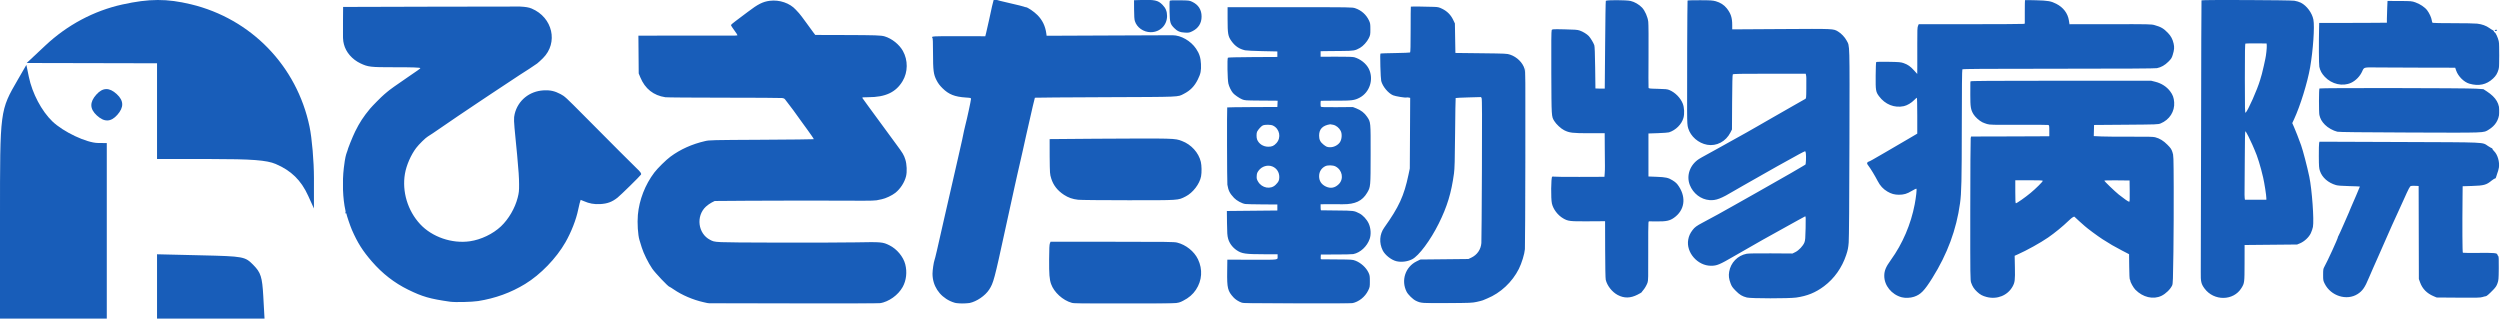
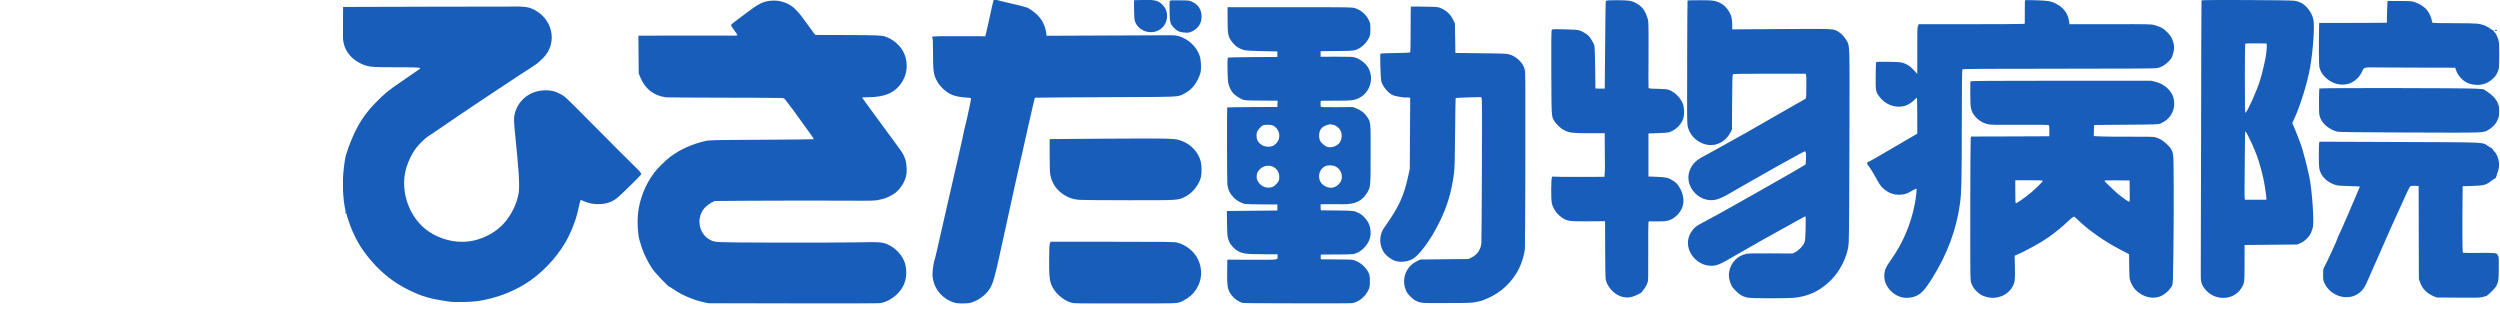
<svg xmlns="http://www.w3.org/2000/svg" width="4316" height="550" viewBox="0 0 4316 550" fill="none">
-   <path fill-rule="evenodd" clip-rule="evenodd" d="M211.463 7.704C162.262 18.529 116.207 43.024 78.366 78.504L46.088 108.761L158.597 109.008L271.106 109.256V191.896V274.535H363.455C434.545 274.535 460.43 276.497 475.888 283.064C502.684 294.435 519.851 311.222 531.964 337.892L541.973 359.929L542 307.591C542.011 278.805 538.6 238.835 534.414 218.77C512.52 113.813 433.476 32.286 329.448 7.367C288.039 -2.555 257.681 -2.467 211.463 7.704ZM31.183 136.803C-0.325 191.262 0 188.739 0 376.281V550H92.176H184.352V398.494V246.989L169.441 246.868C149.439 246.708 109.299 227.734 90.322 209.476C71.816 191.664 55.642 161.044 49.808 132.759L45.524 112.011L31.183 136.803ZM166.215 163.407C154.552 176.503 154.856 187.99 167.158 199.306C180.047 211.156 191.352 210.848 202.489 198.347C214.152 185.252 213.848 173.765 201.545 162.449C188.657 150.598 177.352 150.907 166.215 163.407ZM271.106 494.488V550H363.894H456.683L454.536 511.374C452.687 478.208 450.29 470.622 437.548 457.659C422.995 442.861 421.255 442.536 346.907 440.773L271.106 438.982V494.488Z" fill="#185DB9" />
  <mask id="mask0_40_16" style="mask-type:alpha" maskUnits="userSpaceOnUse" x="2633" y="0" width="1683" height="550">
    <path d="M4315.08 0H2633.99V550H4315.08V0Z" fill="white" />
  </mask>
  <g mask="url(#mask0_40_16)">
    <path fill-rule="evenodd" clip-rule="evenodd" d="M3495.96 0.264C3495.76 0.462 3495.6 9.644 3495.6 20.669V40.715L3493.66 41.237C3492.59 41.524 3451.39 41.766 3402.09 41.775L3312.46 41.791L3311.18 44.867C3310.12 47.389 3309.91 52.795 3310 74.865C3310.06 89.673 3310.07 107.616 3310.02 114.739L3309.93 127.691L3304.67 121.836C3298.25 114.699 3293.84 111.571 3286.58 109.026C3281.58 107.272 3279.04 107.046 3260.45 106.718C3248.75 106.512 3239.53 106.693 3239.08 107.137C3238.65 107.568 3238.23 118.196 3238.15 130.757C3237.97 156.262 3238.35 158.545 3243.89 166.058C3254.4 180.296 3270.49 186.767 3286.73 183.284C3292.45 182.058 3299.83 177.702 3304.75 172.654C3306.87 170.481 3308.9 168.703 3309.28 168.703C3309.66 168.703 3309.97 182.654 3309.97 199.704V230.705L3299.39 236.939C3275.9 250.784 3268.32 255.212 3254.28 263.291C3246.2 267.935 3236.69 273.418 3233.14 275.477C3229.58 277.537 3226.2 279.221 3225.61 279.221C3225.02 279.221 3224.16 279.95 3223.68 280.841C3222.99 282.133 3223.4 283.226 3225.73 286.237C3229.4 290.996 3236.93 303.439 3241.64 312.523C3245.9 320.766 3251.06 326.362 3258.41 330.697C3265.05 334.61 3270.71 336.184 3278.17 336.197C3286.76 336.212 3292.27 334.587 3300.44 329.624C3304.49 327.165 3308.13 325.458 3308.52 325.829C3309.41 326.663 3307.89 340.47 3305.58 352.612C3298.98 387.255 3284.58 420.871 3264.34 448.881C3255.71 460.834 3253.03 467.271 3253 476.162C3252.94 492.918 3265.72 508.627 3283.14 513.217C3289.2 514.811 3298 514.459 3304.28 512.371C3315.86 508.513 3322.07 502.172 3335.98 479.967C3361.94 438.503 3377.55 396.389 3383.8 350.885C3386.3 332.652 3386.78 311.683 3386.85 217.066C3386.91 152.826 3387.23 120.451 3387.82 119.74C3388.51 118.904 3424.09 118.668 3553.98 118.638C3669 118.612 3720.64 118.316 3723.78 117.665C3731.12 116.148 3737.35 112.62 3743.45 106.541C3748.34 101.652 3749.34 100.096 3750.95 94.868C3753.68 85.978 3754.02 81.605 3752.52 75.103C3750.77 67.546 3747.88 62.166 3742.67 56.774C3735.27 49.111 3730.76 46.481 3719.66 43.355C3713.86 41.722 3710.79 41.657 3643.19 41.746L3572.77 41.84L3571.74 35.23C3569.82 22.938 3562.03 12.694 3549.93 6.561C3540.75 1.907 3535.96 1.066 3515.17 0.457C3504.8 0.153 3496.15 0.066 3495.96 0.264ZM3800.67 0.578C3800.44 0.949 3800.11 103.718 3799.95 228.954C3799.78 354.189 3799.54 462.483 3799.42 469.606C3799.15 486.12 3800.06 490.123 3805.86 498.02C3822.07 520.05 3855.9 519.634 3869.65 497.235C3874.87 488.732 3874.95 488.143 3875.01 454.187L3875.08 422.981L3920.41 422.549L3965.74 422.118L3970.78 420.026C3978.26 416.923 3986.09 409.594 3989.39 402.614C3990.86 399.485 3992.51 394.628 3993.04 391.821C3995.22 380.146 3991.41 327.272 3986.79 305.124C3983.22 288.009 3975.8 259.57 3972.61 250.728C3968.27 238.696 3963.37 226.108 3960.56 219.748L3957.37 212.512L3960.43 205.933C3971.1 182.983 3983.63 142.566 3988.17 116.466C3993.38 86.415 3996.18 45.834 3993.85 33.882C3991.59 22.3 3982.36 9.837 3972.21 4.673C3969.53 3.314 3964.62 1.822 3960.99 1.262C3953.49 0.111 3801.36 -0.538 3800.67 0.578ZM2772.28 1.474C2771.92 2.036 2771.39 36.297 2771.1 77.612C2770.81 118.927 2770.52 152.841 2770.45 152.979C2770.38 153.115 2766.74 153.115 2762.34 152.979L2754.35 152.73L2753.89 116.898C2753.58 92.369 2753.1 80.101 2752.39 78.008C2751.02 73.99 2745.77 65.287 2742.87 62.251C2739.5 58.715 2732.63 54.526 2727.18 52.692C2723.21 51.356 2718.8 51.011 2701.12 50.653C2680.15 50.23 2679.82 50.251 2678.86 52.038C2678.16 53.353 2677.97 73.521 2678.18 125.308C2678.5 202.635 2678.4 200.838 2683.22 208.819C2686.58 214.39 2694.64 221.924 2700.3 224.778C2709.37 229.36 2714.77 230.006 2744.04 230.006H2770.33L2770.47 255.261C2770.55 269.151 2770.68 283.236 2770.75 286.56C2770.83 289.885 2770.66 295.449 2770.39 298.926L2769.9 305.248L2726.72 305.402C2702.98 305.487 2682.97 305.268 2682.26 304.918C2681.54 304.566 2680.38 304.648 2679.67 305.101C2677.65 306.384 2677.29 343.038 2679.21 351.348C2681.52 361.296 2689.33 371.577 2698.72 377.021C2707.13 381.902 2710.22 382.263 2741.96 382.067L2771.01 381.887L2771.13 430.445C2771.21 459.547 2771.61 480.564 2772.13 482.898C2774.4 493.056 2783.16 504.208 2792.84 509.298C2804.02 515.172 2814.74 514.98 2827.1 508.683C2831.01 506.685 2834.22 504.809 2834.22 504.515C2834.22 504.221 2835.21 502.851 2836.42 501.471C2839.4 498.095 2842.48 492.824 2844.25 488.141C2845.54 484.68 2845.66 479.276 2845.5 435.49C2845.39 408.652 2845.57 385.664 2845.89 384.405L2846.46 382.116L2860.41 382.258C2876.6 382.423 2882.64 381.138 2889.95 375.978C2907.96 363.247 2911.41 342.05 2898.69 322.272C2895.21 316.873 2893.21 314.928 2887.32 311.227C2880.34 306.842 2875.77 305.837 2860.12 305.238L2845.88 304.692V267.565V230.438L2862.28 229.882C2871.3 229.575 2879.85 228.949 2881.29 228.491C2893.1 224.695 2903.19 214.624 2906.3 203.53C2908.29 196.429 2907.78 185.661 2905.12 178.854C2901.23 168.935 2891.99 159.588 2881.93 155.405C2878.49 153.972 2875.28 153.638 2862.14 153.347C2847.77 153.029 2846.43 152.866 2846.05 151.4C2845.82 150.52 2845.8 126.176 2846.01 97.302C2846.22 67.414 2846.03 41.72 2845.57 37.647C2844.63 29.322 2839.86 18.453 2834.8 13.094C2829.82 7.824 2821.85 3.197 2815.12 1.666C2807.54 -0.057 2773.38 -0.21 2772.28 1.474ZM2913.4 0.972C2912.97 1.725 2912.34 156.12 2912.62 192.016C2912.77 212.733 2913.01 216.476 2914.48 221.384C2918.74 235.585 2932.09 247.202 2947.27 249.914C2963.46 252.808 2979.54 244.3 2987.48 228.645L2990.07 223.531L2990.33 176.512C2990.5 144.641 2990.88 129.133 2991.51 128.376C2992.25 127.481 3004.85 127.259 3054.91 127.259H3117.39L3117.84 129.202C3118.54 132.19 3118.57 133.367 3118.42 152.298C3118.27 169.709 3118.24 170.014 3116.34 170.953C3115.27 171.478 3105.65 176.945 3094.97 183.1C3084.29 189.255 3067.78 198.703 3058.28 204.093C3048.78 209.484 3038.29 215.515 3034.97 217.494C3028.6 221.283 3002.33 236.078 2993.52 240.834C2990.67 242.371 2977.16 249.889 2963.5 257.54C2949.84 265.191 2938.49 271.45 2938.26 271.45C2938.05 271.45 2935.81 272.762 2933.31 274.365C2917.55 284.446 2910.92 303.056 2917.28 319.352C2923 333.986 2936.41 344.286 2951.25 345.45C2962.49 346.332 2971.19 343.02 2994.56 328.965C2996.84 327.594 3002.98 324.061 3008.2 321.116C3013.42 318.17 3020.42 314.195 3023.74 312.282C3027.07 310.368 3031.14 308.063 3032.81 307.16C3034.47 306.256 3038.55 303.933 3041.87 301.998C3053.2 295.398 3080.41 280.202 3105.34 266.551C3110.79 263.56 3115.71 261.107 3116.25 261.101C3116.79 261.095 3117.42 262.741 3117.65 264.759C3118.29 270.606 3117.73 283.867 3116.83 284.167C3116.38 284.318 3113.89 285.814 3111.32 287.491C3108.74 289.168 3100.03 294.268 3091.95 298.826C3083.88 303.383 3057.97 318.126 3034.38 331.589C3010.78 345.051 2991.25 356.066 2990.98 356.066C2990.7 356.066 2987.66 357.763 2984.22 359.836C2978.58 363.245 2957.06 375.03 2939.13 384.536C2928.96 389.922 2925.72 392.313 2922.1 397.096C2917.77 402.806 2915.71 407.338 2914.55 413.705C2910.56 435.724 2930.68 458.813 2953.86 458.813C2964.06 458.813 2968.66 456.909 2993.52 442.401C2996.85 440.454 3030.37 421.276 3034.94 418.703C3036.86 417.625 3040.75 415.397 3043.6 413.753C3051.1 409.425 3078.01 394.483 3087.2 389.543C3090.29 387.885 3097.76 383.743 3103.82 380.339C3109.86 376.935 3115.45 373.906 3116.22 373.608C3117.52 373.112 3117.6 374.841 3117.22 393.706C3116.85 411.156 3116.53 414.994 3115.16 418.537C3112.87 424.433 3105.52 432.272 3099.48 435.233L3094.54 437.656L3057.42 437.408C3034.15 437.253 3018.51 437.497 3015.54 438.062C2999.88 441.034 2987.81 453.466 2985.22 469.281C2984.1 476.111 2984.74 481.327 2987.65 489.181C2989.53 494.267 2990.99 496.38 2996.47 501.943C3003.31 508.912 3007.6 511.497 3015.88 513.653C3022.68 515.426 3088.77 515.462 3101.02 513.7C3120.11 510.953 3134.36 505.139 3149.07 494.102C3166.68 480.89 3180.02 462.066 3187.26 440.224C3190.07 431.74 3190.85 427.878 3191.59 418.664C3192.16 411.611 3192.64 347.51 3192.86 246.181C3193.27 68.818 3193.59 80.537 3188 69.998C3184.9 64.164 3178.69 57.613 3173.22 54.407C3164.83 49.488 3167.25 49.593 3075.11 50.167L2990.5 50.694V43.257C2990.5 30.472 2988.15 23.3 2981.01 14.268C2976.47 8.522 2969.89 4.306 2962.1 2.148C2956.84 0.691 2953.05 0.445 2934.88 0.384C2923.27 0.345 2913.6 0.609 2913.4 0.972ZM2436.63 2.757C2436.38 3.402 2436.18 21.383 2436.18 42.714V81.497H2410.45C2391.59 81.497 2384.45 81.774 2383.69 82.533C2382.48 83.738 2382.35 101.314 2383.42 119.142C2384.02 129.272 2384.38 131.064 2386.84 136.321C2390.59 144.347 2399.44 153.074 2406.48 155.71C2412.21 157.855 2423.95 159.428 2429.47 158.789C2431.49 158.555 2433.66 158.684 2434.28 159.077C2435.19 159.656 2435.35 171.378 2435.1 220.586L2434.78 281.38L2432.15 293.036C2424.08 328.818 2414.3 350.193 2393.47 377.556C2385.91 387.488 2383.51 393.014 2382.88 401.827C2382.06 413.567 2385.61 423.065 2393.94 431.385C2409.23 446.677 2433.21 446.428 2448.74 430.817C2459.88 419.609 2473.1 399.555 2484.07 377.22C2497.92 348.993 2505.92 322.23 2510.15 289.959C2511.35 280.773 2511.7 268.136 2512.1 218.782L2512.6 158.774L2534.55 158.542C2547.36 158.408 2556.85 158.649 2557.32 159.119C2558.33 160.134 2558.12 403.334 2557.1 411.495C2555.84 421.523 2549.52 430.074 2539.91 434.765C2536.27 436.539 2534.13 436.778 2516.48 437.376C2505.79 437.738 2487.73 437.993 2476.33 437.944C2457.72 437.864 2455.13 438.029 2450.84 439.566C2431.77 446.407 2421.67 464.789 2425.93 484.889C2428.58 497.378 2438.64 508.068 2452.13 512.711C2457.13 514.43 2458.93 514.496 2497.56 514.371C2534.73 514.251 2538.5 514.102 2546.98 512.416C2578.89 506.071 2605.53 486.716 2620.77 458.813C2626.73 447.886 2631.78 432.038 2632.59 421.686C2632.87 418.124 2633.25 347.657 2633.44 265.092C2633.78 117.667 2633.76 114.875 2632.09 109.466C2628.69 98.462 2618.67 88.54 2607.18 84.798C2601.78 83.04 2599.53 82.94 2556.85 82.565L2512.16 82.173V59.504C2512.16 47.036 2511.77 34.742 2511.28 32.184C2509.21 21.17 2500.85 10.653 2490.02 5.422C2484.31 2.67 2483.67 2.56 2472.02 2.311C2436.43 1.55 2437.1 1.542 2436.63 2.757ZM4121.28 13.719C4120.97 20.367 4120.72 28.817 4120.72 32.498V39.19L4100.65 39.392C4089.6 39.502 4063.31 39.6 4042.22 39.608L4003.87 39.621L4003.68 47.824C4003.07 74.013 4003.29 111.766 4004.08 115.255C4005.64 122.213 4008.17 126.875 4013.47 132.546C4025.54 145.44 4044.45 149.73 4059.06 142.889C4066.95 139.198 4074.17 131.788 4077.95 123.513C4081.49 115.726 4079.84 116.134 4106.47 116.464C4116.92 116.592 4150.93 116.743 4182.06 116.798L4238.65 116.898L4240.3 121.752C4243.69 131.716 4253.83 141.801 4263.16 144.471C4279.28 149.085 4292.66 146.203 4303.89 135.701C4309.09 130.827 4311.38 127.022 4313.6 119.547C4315.49 113.176 4315.58 78.457 4313.73 70.704C4312.24 64.459 4308.52 56.575 4306.77 55.899C4306.06 55.63 4305.49 54.859 4305.49 54.185C4305.49 53.512 4304.62 52.583 4303.55 52.121C4302.48 51.658 4299.76 49.946 4297.5 48.315C4292 44.351 4285 41.84 4276.59 40.819C4272.78 40.356 4254.12 39.999 4235.12 40.025C4216.13 40.05 4200.15 39.776 4199.64 39.415C4199.11 39.053 4198.47 37.133 4198.21 35.147C4197.61 30.491 4194.02 22.7 4190.17 17.64C4186.18 12.423 4177.9 6.881 4169.89 4.072C4163.68 1.898 4162.73 1.816 4142.64 1.726L4121.83 1.631L4121.28 13.719ZM2235.37 3.718C2235.17 3.915 2235.01 119.02 2235.01 259.507V514.936L2283.57 514.93C2314.3 514.928 2333.41 514.597 2335.59 514.031C2341.79 512.424 2345.88 510.35 2350.57 506.429C2358.22 500.042 2363.3 490.732 2364.86 480.3C2365.67 474.862 2364.05 465.379 2361.38 459.851C2356.58 449.919 2345.68 441.212 2335.34 439.049C2332.58 438.473 2320.61 438.091 2305.33 438.091H2279.9V434.192V430.292L2306.89 430.335C2329.33 430.37 2334.66 430.141 2338.62 428.978C2349.57 425.748 2359.3 416.379 2363.22 405.301C2368.27 390.995 2365.44 376.189 2355.73 365.91C2350.53 360.42 2346.29 357.694 2339.06 355.207C2334.44 353.618 2331.8 353.476 2306.92 353.476H2279.82L2280.08 348.511L2280.34 343.546L2304.64 343.39C2318.01 343.304 2331.22 342.818 2334 342.311C2350.93 339.214 2362.62 326.065 2365.37 306.997C2366.73 297.626 2366.47 208.902 2365.07 203.672C2361.59 190.685 2351.81 180.446 2339.2 176.607C2334.32 175.122 2331.57 175.02 2306.89 175.415L2279.9 175.845V170.641C2279.9 165.942 2280.09 165.396 2281.85 165.024C2282.92 164.798 2295.39 164.576 2309.57 164.531C2338.61 164.44 2340.82 164.106 2349.5 158.497C2355.76 154.45 2359.36 150.267 2363.04 142.801C2365.71 137.392 2365.81 136.796 2365.81 126.396C2365.81 116.001 2365.71 115.394 2363.04 109.939C2359.8 103.31 2352.33 95.716 2345.9 92.528C2337.87 88.532 2335.53 88.291 2308.4 88.644C2294.38 88.827 2282.24 88.802 2281.41 88.59C2280.24 88.289 2279.9 87.284 2279.9 84.073V79.942L2287.89 79.563C2292.29 79.355 2304.04 79.281 2314.01 79.399C2334.14 79.638 2338.48 79.067 2345.77 75.218C2364.24 65.485 2371.44 42.292 2361.83 23.469C2359.48 18.839 2352.33 11.306 2347.79 8.657C2338.65 3.327 2340.26 3.462 2285.66 3.408C2258.2 3.38 2235.57 3.52 2235.37 3.718ZM1136.77 26.454C1136.34 27.522 1135.18 32.088 1134.2 36.599C1133.22 41.111 1130.85 51.99 1128.94 60.775C1127.03 69.561 1124.81 79.389 1123.99 82.616L1122.51 88.484L1077.3 88.358C1031.81 88.232 1028.49 88.435 1031.22 91.168C1031.98 91.925 1032.26 98.84 1032.26 116.855C1032.27 147.681 1033.12 154.281 1038.36 164.478C1041.1 169.826 1043.79 173.424 1048.61 178.205C1059.42 188.934 1069.66 193.009 1089.03 194.28C1097.27 194.821 1097.88 194.984 1097.88 196.684C1097.88 199.061 1090.57 232.925 1088.31 241.016C1087.35 244.46 1086.2 249.317 1085.77 251.809C1084.67 258.059 1081.77 271.266 1075.48 298.648C1072.54 311.47 1066.85 336.337 1062.84 353.907C1058.83 371.478 1054.96 388.379 1054.22 391.466C1053.49 394.553 1051.93 401.352 1050.76 406.576C1039.51 456.702 1035.99 471.777 1034.86 474.745C1033.44 478.474 1031.39 492.507 1031.39 498.474C1031.39 518.838 1042.83 536.611 1061.67 545.54C1072.11 550.487 1083.03 551.619 1095.33 549.031C1107.7 546.429 1122.35 536.424 1129.14 525.945C1136.68 514.298 1138.1 508.968 1157.04 421.686C1163.49 391.967 1171.32 356.219 1172.93 349.159C1173.85 345.122 1176.01 335.409 1177.73 327.573C1179.46 319.737 1182.17 307.887 1183.75 301.239C1185.34 294.59 1187.1 286.819 1187.67 283.97C1188.23 281.121 1190.64 270.242 1193 259.794C1203.96 211.342 1207.76 195.005 1208.13 194.606C1208.36 194.368 1263 193.963 1329.56 193.704C1462.89 193.186 1454.12 193.558 1465.18 187.953C1476.38 182.279 1483.73 174.742 1489.45 163.091C1494.4 153.022 1495.37 148.153 1494.85 136.352C1494.37 125.516 1492.08 118.405 1486.37 109.945C1477.25 96.45 1460.37 86.791 1445.84 86.752C1443.22 86.746 1393.23 86.945 1334.73 87.196L1228.38 87.652L1227.82 83.495C1226.11 70.84 1221.09 60.491 1212.46 51.826C1206.46 45.81 1195.36 38.326 1192.43 38.326C1191.65 38.326 1190.27 37.93 1189.37 37.446C1188.46 36.961 1177.51 34.249 1165.03 31.418C1152.55 28.587 1141.67 25.875 1140.84 25.391C1138.59 24.066 1137.64 24.314 1136.77 26.454ZM1388.61 25.983L1379.31 26.297L1379.39 42.16C1379.45 53.205 1379.85 59.267 1380.7 62.117C1384.07 73.289 1395.56 81.433 1408.03 81.477C1424.09 81.534 1436.34 69.406 1436.34 53.436C1436.34 45.597 1433.92 39.722 1428.43 34.199C1420.49 26.215 1415.03 25.088 1388.61 25.983ZM750.381 27.288C738.455 28.819 729.956 33.11 712.639 46.343C705.669 51.669 696.247 58.746 691.702 62.07C687.156 65.394 683.435 68.652 683.435 69.31C683.434 69.968 685.96 73.898 689.046 78.044C692.133 82.189 694.659 86.056 694.659 86.637C694.659 87.451 688.697 87.627 668.54 87.409C654.174 87.253 615.697 87.219 583.034 87.333L523.647 87.541L523.912 120.136L524.176 152.73L526.984 159.504C535.141 179.179 549.673 190.707 570.195 193.782C572.879 194.185 618.405 194.53 671.364 194.549C724.323 194.569 769.473 194.834 771.697 195.139C775.203 195.62 776.061 196.166 778.155 199.251C779.483 201.208 781.007 203.197 781.542 203.672C782.727 204.722 797.7 225.065 804.738 235.187C807.545 239.223 810.082 242.72 810.375 242.958C810.67 243.195 812.796 246.109 815.101 249.433C817.406 252.757 820.968 257.782 823.015 260.598C825.063 263.415 826.517 265.94 826.247 266.21C825.977 266.481 785.477 266.919 736.247 267.186C649.376 267.656 646.505 267.723 638.812 269.48C616.327 274.617 596.155 283.682 578.96 296.377C571.35 301.996 556.792 316.319 551.202 323.688C535.26 344.702 525.065 370.906 522.732 396.86C521.479 410.805 522.785 431.564 525.462 440.25C526.34 443.099 528.087 448.797 529.343 452.912C532.486 463.205 540.693 479.795 547.579 489.775C552.845 497.408 575.239 520.98 577.225 520.98C577.629 520.98 581.001 523.074 584.719 525.635C598.839 535.359 617.937 543.542 635.946 547.584L645.875 549.813L790.499 550.114C889.477 550.32 936.795 550.128 940.425 549.504C956.144 546.799 972.006 535.477 979.892 521.333C986.173 510.068 987.813 495.541 984.325 482.081C980.96 469.093 969.77 455.676 957.089 449.423C945.37 443.644 943.305 443.464 898.426 444.322C876.819 444.735 814.264 444.921 759.415 444.735C652.08 444.371 656.433 444.557 647.41 439.944C626.414 429.21 622.619 398.848 640.239 382.572C642.911 380.103 647.41 376.918 650.235 375.493L655.373 372.903L713.654 372.471C764.429 372.094 853.091 372.079 912.356 372.435C922.629 372.496 932.731 372.172 934.805 371.715C936.879 371.258 940.907 370.425 943.756 369.863C950.518 368.532 961.578 363.318 967.293 358.766C975.907 351.905 983.107 340.733 985.724 330.163C987.627 322.481 987.047 309.409 984.441 301.239C981.882 293.213 980.326 290.621 968.336 274.409C950.766 250.653 947.85 246.678 939.556 235.187C934.929 228.776 926.664 217.508 921.187 210.148C915.711 202.787 910.861 196.084 910.411 195.253C909.649 193.85 910.381 193.742 920.629 193.728C950.22 193.687 968.126 185.272 979.728 165.957C989.053 150.432 989.273 129.932 980.287 113.876C974.007 102.655 961.41 92.569 948.937 88.776C942.616 86.853 933.535 86.545 878.604 86.388L828.994 86.246L825.692 81.929C823.875 79.555 818.225 71.808 813.135 64.714C808.046 57.621 802.58 50.433 800.987 48.741C799.396 47.049 796.861 44.305 795.355 42.643C785.035 31.252 767.126 25.137 750.381 27.288ZM1440.98 27.312C1440.56 27.909 1440.41 36.168 1440.65 45.665C1441.14 65.137 1441.71 67.193 1448.56 74.25C1453.89 79.746 1458.81 81.843 1467.26 82.221C1473.9 82.518 1474.86 82.337 1479.94 79.835C1490.44 74.664 1495.92 65.974 1495.92 54.459C1495.92 42.652 1490.41 34.072 1479.51 28.917C1474.98 26.773 1474.01 26.66 1458.25 26.449C1445.77 26.282 1441.55 26.493 1440.98 27.312ZM164.517 37.46L13.85 37.895L13.622 66.347C13.41 92.822 13.521 95.311 15.215 102.179C18.623 115.993 29.437 128.501 43.887 135.345C56.919 141.516 61.334 142.03 100.838 141.987C133.801 141.951 147.249 142.425 147.249 143.624C147.249 144.233 141.4 148.409 125.232 159.343C107.264 171.494 92.752 181.882 89.597 184.852C88.99 185.423 86.813 187.269 84.759 188.951C80.622 192.341 64.23 208.868 60.311 213.601C48.808 227.492 42.318 237.436 34.672 252.887C30.309 261.704 21.189 284.432 21.189 286.49C21.189 286.705 20.725 287.974 20.158 289.31C19.59 290.647 19.097 292.142 19.063 292.632C19.028 293.122 18.538 295.065 17.973 296.949C17.408 298.833 16.103 307.369 15.074 315.917C12.224 339.577 13.339 369.525 17.789 388.803C18.468 391.745 18.414 392.778 17.555 393.323C16.731 393.846 16.834 394.033 17.952 394.043C18.782 394.05 19.462 394.228 19.462 394.438C19.462 396.333 26.205 416.295 28.996 422.662C38.875 445.206 47.509 458.868 63.602 477.426C81.629 498.214 102.336 514.308 126.045 525.96C150.822 538.137 163.661 541.823 198.623 546.797C207.147 548.009 236.581 547.311 246.974 545.65C276.809 540.881 303.515 531.169 328.136 516.133C354.775 499.865 381.862 471.841 397.726 444.135C407.688 426.738 416.303 404.66 419.633 387.989C420.941 381.442 423.447 371.538 423.946 370.952C424.049 370.83 426.625 371.854 429.668 373.228C438.555 377.242 447.401 378.833 457.57 378.245C470.162 377.517 477.973 374.638 487.488 367.219C492.817 363.065 526.821 329.682 528.121 327.331C529.172 325.427 527.156 322.6 519.816 315.686C513.905 310.12 479.032 275.225 430.225 226.039C398.091 193.655 396.458 192.153 389.213 188.336C379.135 183.025 371.399 181.31 360.137 181.89C335.531 183.158 315.693 199.312 310.038 222.687C308.297 229.881 308.451 234.132 311.593 265.838C312.816 278.185 314.016 290.424 314.257 293.036C316.855 321.085 317.623 332.597 317.657 343.978C317.692 355.973 317.436 358.391 315.188 367.29C310.66 385.219 299.521 404.308 286.319 416.762C272.5 429.799 251.938 439.645 232.731 442.425C201.774 446.905 167.365 435.053 146.78 412.819C125.273 389.59 115.34 356.589 120.6 325.846C123.086 311.31 130.837 293.472 139.895 281.436C144.452 275.382 156.54 263.485 160.033 261.617C162.041 260.543 173.471 252.877 184.376 245.291C198.089 235.751 223.845 218.313 247.059 202.852C258.503 195.229 268.434 188.605 269.13 188.13C274.463 184.487 316.628 156.589 318.799 155.268C326.114 150.814 345.793 137.882 348.84 135.527C350.729 134.066 355.216 129.957 358.81 126.396C385.713 99.734 375.767 55.973 339.32 40.647C334.511 38.625 329.123 37.712 319.07 37.218C316.933 37.112 247.384 37.222 164.517 37.46ZM1857.19 37.389C1856.99 37.588 1856.83 55.342 1856.83 76.842C1856.83 104.628 1856.55 116.104 1855.86 116.527C1855.33 116.854 1843.97 117.292 1830.6 117.5C1817.25 117.709 1805.79 118.049 1805.15 118.257C1804.2 118.566 1804.1 122.547 1804.56 140.43C1804.88 152.419 1805.54 163.782 1806.02 165.681C1808.46 175.206 1818.06 186.812 1826.5 190.431C1830.57 192.174 1847.71 194.977 1849.68 194.222C1850.29 193.983 1851.98 194.026 1853.42 194.315L1856.06 194.841L1855.72 255.81L1855.38 316.78L1853.11 327.573C1845.39 364.223 1836.78 382.973 1811.11 419.076C1803.08 430.365 1802.15 445.383 1808.67 458.288C1812.63 466.146 1823.28 474.61 1831.95 476.79C1840.53 478.948 1851.23 477.669 1859.42 473.503C1871 467.609 1890.98 440.786 1905.38 411.821C1919.95 382.501 1927.1 358.983 1931.67 325.324C1932.78 317.087 1933.16 303.232 1933.59 255.332C1933.87 222.486 1934.31 195.402 1934.57 195.146C1934.82 194.891 1944.78 194.411 1956.7 194.08L1978.36 193.478L1979.38 195.369C1980.14 196.802 1980.27 226.605 1979.89 318.323C1979.61 384.908 1979.19 442.106 1978.94 445.43C1978.09 456.623 1971.63 465.992 1961.47 470.754L1956.55 473.06L1915.06 473.491L1873.57 473.923L1867.06 477.14C1847.61 486.76 1839.96 510.145 1849.91 529.612C1852.48 534.629 1860.68 542.63 1865.78 545.104C1874.61 549.379 1875.94 549.478 1920.72 549.19C1960.14 548.937 1963.1 548.81 1971.23 547.018C1975.98 545.971 1980.64 544.752 1981.59 544.31C1982.54 543.868 1985.84 542.476 1988.93 541.218C2012.05 531.792 2032.17 512.99 2043.69 490.058C2048.54 480.378 2053.42 464.489 2054.1 456.099C2054.43 452.13 2054.78 381.666 2054.89 299.512C2055.07 156.496 2055.02 149.91 2053.49 144.75C2050.32 134.042 2040.41 124.272 2028.65 120.275C2023.23 118.434 2021.46 118.348 1978.57 117.848L1934.1 117.33L1933.67 91.859L1933.24 66.387L1930.12 59.912C1926.13 51.601 1919.92 45.347 1911.52 41.202C1905.94 38.439 1904.32 38.052 1897.22 37.764C1884.37 37.244 1857.58 36.993 1857.19 37.389ZM1540.81 58.995C1540.81 84.132 1541.59 88.579 1547.42 96.747C1553.73 105.592 1560.82 110.392 1571.03 112.739C1573.17 113.23 1586.58 113.881 1600.82 114.185L1626.72 114.739V119.488V124.237L1584.45 124.461C1558.35 124.6 1541.85 125.009 1541.33 125.53C1539.93 126.927 1540.62 163.444 1542.17 170.118C1543.41 175.504 1546.83 182.569 1550.1 186.496C1552.69 189.628 1561.23 195.512 1566.01 197.474C1570.3 199.233 1572.14 199.365 1594.35 199.518C1607.4 199.609 1620.15 199.705 1622.67 199.734L1627.23 199.786L1626.98 205.183L1626.72 210.579L1583.65 210.773C1559.96 210.879 1540.39 211.144 1540.18 211.361C1539.57 211.962 1539.85 341.249 1540.46 344.786C1542.26 355.254 1544.44 359.564 1551.98 367.604C1556.35 372.255 1565.6 377.264 1571.36 378.091C1573.32 378.372 1586.58 378.679 1600.82 378.774L1626.72 378.947V384.127V389.308L1583.15 389.739L1539.57 390.171L1539.8 410.893C1539.99 428.233 1540.3 432.636 1541.71 437.868C1543.81 445.665 1549.34 453.127 1556.61 457.983C1565.48 463.91 1571.53 464.791 1603.63 464.829L1627.16 464.857V468.24C1627.16 474.942 1631.02 474.408 1583.23 474.297L1540.38 474.197L1540.11 494.35C1539.73 523.288 1540.96 528.34 1551.09 539.401C1554.27 542.868 1559.65 546.358 1564.62 548.16C1568.58 549.602 1575.05 549.728 1659.97 550.026C1724.59 550.252 1752.44 550.066 1755.81 549.384C1767.37 547.045 1778.07 538.58 1783.51 527.473C1786.35 521.669 1786.46 521.082 1786.44 511.5C1786.43 502.546 1786.2 501.06 1784.13 496.614C1780.02 487.795 1770.84 479.486 1761.19 475.832C1756.55 474.078 1754.59 473.949 1730.34 473.793C1716.09 473.701 1703.73 473.596 1702.87 473.559C1701.56 473.502 1701.36 472.845 1701.57 469.39L1701.84 465.289L1728.18 465.271C1742.66 465.261 1756.04 464.938 1757.91 464.554C1770.01 462.067 1781.54 451.389 1786.09 438.453C1788.82 430.698 1788.12 419.653 1784.38 411.634C1781.11 404.629 1774.48 397.449 1768.39 394.326C1759.17 389.602 1758.92 389.57 1729.9 389.301C1714.94 389.162 1702.41 389.01 1702.06 388.962C1701.7 388.915 1701.41 386.545 1701.41 383.695V378.515L1715.87 378.466C1723.83 378.439 1734.61 378.456 1739.83 378.504C1760.99 378.698 1773.39 372.84 1781.71 358.707C1787.71 348.521 1787.7 348.583 1787.77 292.123C1787.84 235.516 1787.99 237.027 1781.6 227.45C1777.27 220.972 1771.08 216.152 1763.1 213.042L1757.1 210.704L1729.78 210.933C1708.77 211.11 1702.32 210.916 1701.81 210.092C1701.16 209.048 1701.13 200.637 1701.77 199.998C1701.95 199.821 1713.44 199.702 1727.3 199.733C1755.34 199.795 1759.99 199.208 1768.86 194.481C1786.27 185.2 1793.45 162.708 1784.71 144.831C1780.25 135.731 1769.95 127.548 1759.36 124.695C1756.84 124.019 1746.71 123.714 1728.51 123.768L1701.41 123.849V119.078V114.308L1711.12 114.151C1716.47 114.066 1729 113.946 1738.97 113.885C1758.45 113.765 1761.26 113.273 1769.43 108.566C1774.97 105.367 1781.46 98.218 1784.56 91.887C1787.17 86.537 1787.32 85.734 1787.32 76.317C1787.32 67.266 1787.11 65.934 1784.92 61.267C1780.22 51.214 1771.75 43.677 1761.13 40.103C1755.92 38.347 1754.58 38.326 1648.34 38.326H1540.81V58.995ZM4307.36 52.034C4306.44 52.616 4306.5 52.877 4307.65 53.319C4309.25 53.93 4310.67 53.351 4310.67 52.09C4310.67 51.086 4308.9 51.056 4307.36 52.034ZM3913.35 78.475C3913.66 82.152 3912.14 96.321 3910.91 101.356C3910.49 103.018 3909.32 108.458 3908.3 113.444C3907.28 118.43 3905.75 124.841 3904.9 127.691C3904.05 130.54 3902.69 135.202 3901.87 138.052C3897.22 154.164 3880.76 191.323 3876.81 194.599C3875.65 195.562 3875.51 189.089 3875.51 135.639C3875.51 88.385 3875.73 75.516 3876.59 75.216C3877.18 75.006 3885.63 74.877 3895.37 74.927L3913.07 75.022L3913.35 78.475ZM3401.96 140.452C3401.58 141.695 3401.6 140.186 3401.54 163.581C3401.5 184.501 3402.26 189.283 3406.92 197.087C3409.78 201.878 3416.74 208.219 3422.18 210.993C3423.89 211.865 3427.6 213.273 3430.44 214.122C3435.17 215.537 3439.66 215.645 3485.02 215.436C3512.2 215.31 3535.22 215.455 3536.17 215.757C3537.77 216.264 3537.91 217.053 3537.91 225.747V235.187L3516.97 235.341C3505.45 235.427 3475.06 235.539 3449.44 235.591L3402.84 235.686L3402.21 238.674C3401.86 240.318 3401.54 296.058 3401.49 362.542C3401.4 480.196 3401.45 483.55 3403.08 488.261C3405.32 494.721 3408.14 499.003 3413.34 503.847C3418.46 508.619 3422.61 510.867 3429.72 512.711C3447.86 517.41 3465.97 510.107 3474.53 494.645C3478.51 487.458 3478.97 483.608 3478.52 461.624L3478.1 441.553L3483.18 439.308C3498.83 432.392 3522.68 419.161 3535.71 410.166C3547.48 402.037 3561.43 390.612 3571.28 381.039C3577.61 374.89 3581.19 372.837 3582.08 374.845C3582.25 375.201 3585.67 378.393 3589.72 381.937C3593.75 385.481 3598.02 389.274 3599.21 390.365C3603.54 394.343 3621.44 407.594 3629.61 412.864C3642.41 421.126 3650.32 425.721 3663.54 432.575L3675.63 438.846L3675.86 460.242C3675.99 472.764 3676.44 481.99 3676.94 482.486C3677.4 482.953 3677.78 483.881 3677.78 484.549C3677.78 487.177 3683.07 496.639 3686.49 500.124C3699.41 513.313 3717.28 517.522 3731.51 510.733C3738.98 507.166 3747.05 499.277 3750.06 492.589C3751.29 489.865 3751.56 482.429 3752.19 434.637C3752.59 404.482 3752.82 354.749 3752.69 324.119C3752.44 268.449 3752.44 268.426 3750.44 262.482C3748.71 257.352 3747.53 255.621 3741.82 249.862C3734.88 242.867 3728.51 238.993 3720.52 236.91C3717.23 236.052 3707.29 235.832 3678.71 235.985C3658.08 236.095 3635.24 235.908 3627.96 235.569L3614.69 234.953L3614.94 225.356L3615.19 215.76L3670.45 215.328C3724.16 214.908 3725.83 214.845 3730.13 213.075C3745.44 206.784 3754.68 192.335 3753.5 176.517C3752.91 168.609 3751.11 163.69 3746.58 157.667C3740.52 149.603 3731.51 143.826 3720.83 141.151L3713.54 139.324L3557.91 139.361C3436.23 139.39 3402.21 139.628 3401.96 140.452ZM4004.29 152.73C4003.27 154.288 4003.19 193.916 4004.19 198.491C4005.64 205.075 4008.39 209.914 4013.79 215.392C4018.93 220.616 4027.8 225.584 4035.24 227.408C4037.94 228.068 4076.37 228.493 4160.58 228.795C4294.69 229.275 4287.06 229.555 4296.56 223.81C4307.72 217.064 4313.91 207.244 4314.77 194.912C4315.85 179.395 4309.4 168.281 4293.19 157.734L4287.36 153.945L4274.63 153.098C4257.09 151.931 4005.04 151.588 4004.29 152.73ZM2305.29 207.145C2309.72 208.996 2314.73 214.303 2315.97 218.471C2320.02 231.986 2311.15 244.124 2297.16 244.216C2292.23 244.248 2290.97 243.897 2287.1 241.42C2269.29 229.997 2276.65 206.327 2298.15 205.908C2300.34 205.866 2303.55 206.422 2305.29 207.145ZM3881.86 235.834C3884.42 240.94 3887.4 247.253 3888.47 249.865C3889.55 252.477 3891.31 256.556 3892.38 258.931C3897.15 269.455 3902.65 287.268 3907.07 306.419C3909.35 316.298 3912.59 337.164 3912.62 342.035L3912.64 344.841H3894.15H3875.65L3875.21 341.604C3874.96 339.823 3874.89 333.509 3875.02 327.573C3875.17 321.637 3875.34 296.479 3875.41 271.666C3875.49 243.097 3875.84 226.553 3876.38 226.553C3876.84 226.553 3879.31 230.729 3881.86 235.834ZM1723.05 241.324C1728.25 242.44 1733.4 246.605 1736.09 251.885C1738.81 257.193 1738.11 266.601 1734.64 271.612C1731.16 276.622 1724.38 280.085 1718.03 280.085C1712.83 280.085 1711.22 279.432 1705.92 275.147C1700.81 271.011 1698.82 266.767 1698.82 259.964C1698.82 248.689 1704.89 242.509 1717.99 240.462C1718.32 240.41 1720.6 240.798 1723.05 241.324ZM1619.1 242.653C1630.76 248.186 1633.8 263.543 1625.11 272.999C1620.72 277.785 1617.44 279.224 1610.99 279.213C1602.28 279.198 1594.6 274.172 1591.72 266.614C1590.47 263.32 1590.5 255.669 1591.78 253.211C1593.86 249.202 1598.98 243.603 1601.61 242.459C1605.42 240.801 1615.43 240.911 1619.1 242.653ZM4003.73 247.032C4003.4 248.352 4003.17 258.517 4003.23 269.621C4003.34 287.493 4003.55 290.415 4005.13 295.092C4008.96 306.521 4019.26 315.595 4032.92 319.56C4036.01 320.457 4043.1 320.995 4055.75 321.292C4065.84 321.528 4074.1 321.87 4074.1 322.052C4074.1 322.522 4062.27 350.256 4059.31 356.735C4057.94 359.715 4056.83 362.359 4056.83 362.611C4056.83 362.862 4056.08 364.698 4055.19 366.69C4054.28 368.682 4050.17 378.083 4046.04 387.581C4041.92 397.078 4037.99 405.71 4037.32 406.762C4036.65 407.813 4036.1 409.106 4036.1 409.634C4036.1 411.829 4018.02 451.299 4012.58 460.972C4010.88 463.998 4010.63 465.657 4010.63 474.373C4010.63 483.868 4010.76 484.575 4013.43 489.914C4024.02 511.045 4051.47 519.608 4070.21 507.619C4078.6 502.244 4082.81 496.221 4089.51 479.955C4091.85 474.262 4095.14 466.692 4096.81 463.13C4098.49 459.569 4100.9 454.129 4102.17 451.042C4103.45 447.956 4105.77 442.71 4107.34 439.386C4108.91 436.062 4111.65 429.845 4113.42 425.571C4115.2 421.297 4118.16 414.588 4119.99 410.661C4121.81 406.734 4123.31 403.343 4123.31 403.125C4123.31 402.907 4124.67 399.824 4126.33 396.274C4127.99 392.724 4129.35 389.642 4129.35 389.424C4129.35 389.037 4131.87 383.537 4139.47 367.29C4141.57 362.779 4145.82 353.454 4148.91 346.568C4158.94 324.19 4160.33 321.59 4162.42 321.063C4163.49 320.793 4166.89 320.691 4169.96 320.836L4175.55 321.097L4175.73 401.396L4175.92 481.694L4178.12 487.756C4182.07 498.62 4189.75 506.433 4201.31 511.338L4206.63 513.595L4244.15 513.877C4276.22 514.118 4282.25 513.964 4285.75 512.82C4288 512.084 4290.46 511.482 4291.21 511.482C4292.82 511.482 4296.83 508.059 4304.31 500.318C4308.48 495.997 4310.11 493.506 4311.67 489.093C4313.52 483.853 4313.7 481.874 4313.88 463.13C4314.03 446.914 4313.83 442.662 4312.9 441.955C4312.26 441.468 4311.59 440.313 4311.42 439.387C4310.91 436.759 4305.86 436.34 4278.05 436.619C4264.15 436.758 4252.38 436.626 4251.89 436.324C4251.06 435.811 4250.8 391.372 4251.34 339.885L4251.53 321.545L4267.5 321.054C4288.32 320.413 4292.52 319.264 4301.56 311.743C4303.91 309.788 4306.82 308.113 4308.03 308.022C4309.16 306.835 4309.16 305.972 4309.16 305.972C4309.59 304.245 4309.59 304.245 4311.12 299.886C4312.31 296.852 4313.65 292.128 4314.09 289.386C4315.63 279.8 4311.87 266.857 4305.85 261.018C4304.22 259.446 4302.9 257.654 4302.9 257.035C4302.9 256.416 4302.52 255.909 4302.06 255.909C4301.61 255.909 4298.58 254.196 4295.34 252.101C4284.67 245.194 4296.31 245.723 4142.18 245.146L4004.36 244.631L4003.73 247.032ZM1312.44 265.418C1269.22 265.662 1233.74 265.953 1233.58 266.065C1233.43 266.178 1233.45 279.772 1233.63 296.274C1233.97 326.008 1233.99 326.347 1236.32 333.928C1239.91 345.637 1247.03 354.808 1258.26 362.178C1265.8 367.124 1272.96 369.637 1282.72 370.759C1286.89 371.238 1323.86 371.597 1369.5 371.601C1458.8 371.608 1454.92 371.862 1468.3 365.128C1480.87 358.793 1492.62 343.494 1495.05 330.262C1496.3 323.524 1496.09 311.575 1494.61 305.323C1490.89 289.538 1478.04 275.337 1462.08 269.352C1449.34 264.579 1451.45 264.634 1312.44 265.418ZM2306.43 278.509C2318.71 284.265 2320.72 300.602 2310.24 309.566C2304.46 314.52 2298.17 315.741 2291.02 313.302C2277.2 308.595 2272.76 292.732 2282.37 282.382C2288.37 275.924 2297.71 274.421 2306.43 278.509ZM1727.06 313.198C1738.89 319.317 1741.84 334.638 1732.93 343.684C1726.34 350.36 1718.64 351.827 1710.48 347.964C1702.78 344.322 1698.82 338.286 1698.82 330.163C1698.82 322.399 1702.77 316.026 1709.61 312.751C1713.79 310.748 1722.77 310.979 1727.06 313.198ZM3526.69 312.124C3526.69 313.661 3514.87 325.414 3505.66 333.049C3496.36 340.759 3481.99 350.853 3480.28 350.872C3479.44 350.883 3479.2 346.345 3479.2 331.027V311.168H3502.94C3519.72 311.168 3526.69 311.449 3526.69 312.124ZM3676.72 329.947C3676.91 344.917 3676.74 348.295 3675.78 348.295C3674.37 348.295 3666.75 343.023 3657.93 335.952C3650.99 330.399 3632.89 312.941 3632.89 311.815C3632.89 311.443 3642.7 311.242 3654.69 311.369L3676.49 311.6L3676.72 329.947ZM1618.33 313.372C1625.65 316.431 1630.12 323.353 1630.07 331.59C1630.05 337.47 1628.96 339.769 1623.72 344.978C1615.21 353.449 1600.03 350.696 1593.48 339.492C1591.15 335.497 1590.84 334.25 1591.09 329.73C1591.32 325.425 1591.89 323.855 1594.37 320.466C1599.87 312.965 1610.1 309.936 1618.33 313.372ZM1234.02 446.074C1233.15 448.176 1232.82 455.083 1232.72 473.491C1232.58 499.517 1233.26 508.15 1236.1 516.239C1241.1 530.469 1256.35 544.369 1271.59 548.601C1277.74 550.306 1280.12 550.351 1362.91 550.32C1456.19 550.287 1453.53 550.424 1464.13 545.07C1473.79 540.198 1480.88 534.105 1486.15 526.16C1496.78 510.153 1498.07 490.969 1489.69 473.491C1483.15 459.846 1468.86 448.433 1453.59 444.677C1448.59 443.445 1436.26 443.291 1341.58 443.278L1235.19 443.265L1234.02 446.074Z" fill="#185DB9" />
  </g>
  <mask id="mask1_40_16" style="mask-type:alpha" maskUnits="userSpaceOnUse" x="592" y="0" width="2042" height="525">
    <path d="M2633.99 0H592V524.097H2633.99V0Z" fill="white" />
  </mask>
  <g mask="url(#mask1_40_16)">
    <path fill-rule="evenodd" clip-rule="evenodd" d="M4074.45 -25.644C4074.25 -25.447 4074.1 -16.264 4074.1 -5.239V14.807L4072.15 15.329C4071.08 15.616 4029.88 15.858 3980.58 15.867L3890.96 15.883L3889.67 18.959C3888.62 21.481 3888.41 26.887 3888.49 48.957C3888.56 63.765 3888.56 81.708 3888.51 88.831L3888.43 101.782L3883.16 95.928C3876.74 88.79 3872.33 85.663 3865.07 83.118C3860.07 81.363 3857.53 81.138 3838.94 80.81C3827.24 80.603 3818.02 80.785 3817.57 81.228C3817.14 81.659 3816.73 92.288 3816.64 104.848C3816.47 130.354 3816.84 132.637 3822.38 140.149C3832.89 154.387 3848.98 160.859 3865.23 157.376C3870.94 156.15 3878.32 151.794 3883.25 146.746C3885.36 144.573 3887.4 142.795 3887.78 142.795C3888.15 142.795 3888.46 156.745 3888.46 173.795V204.797L3877.88 211.031C3854.4 224.876 3846.82 229.304 3832.77 237.383C3824.7 242.026 3815.18 247.51 3811.63 249.569C3808.08 251.629 3804.69 253.313 3804.1 253.313C3803.52 253.313 3802.65 254.042 3802.17 254.933C3801.48 256.225 3801.89 257.318 3804.22 260.329C3807.89 265.088 3815.42 277.53 3820.13 286.615C3824.39 294.858 3829.56 300.453 3836.91 304.789C3843.54 308.702 3849.2 310.276 3856.66 310.289C3865.25 310.304 3870.76 308.679 3878.94 303.716C3882.99 301.257 3886.62 299.549 3887.02 299.921C3887.9 300.755 3886.39 314.562 3884.07 326.704C3877.47 361.347 3863.08 394.963 3842.84 422.973C3834.2 434.926 3831.53 441.363 3831.49 450.254C3831.43 467.01 3844.21 482.719 3861.63 487.308C3867.69 488.903 3876.49 488.551 3882.77 486.463C3894.36 482.605 3900.57 476.263 3914.48 454.059C3940.44 412.595 3956.04 370.48 3962.29 324.977C3964.8 306.744 3965.27 285.775 3965.35 191.158C3965.41 126.918 3965.73 94.543 3966.31 93.832C3967.01 92.995 4002.58 92.76 4132.47 92.73C4247.5 92.704 4299.13 92.407 4302.27 91.757C4309.61 90.239 4315.85 86.712 4321.94 80.633C4326.84 75.743 4327.84 74.187 4329.44 68.96C4332.17 60.07 4332.52 55.697 4331.02 49.195C4329.26 41.638 4326.37 36.258 4321.16 30.866C4313.76 23.203 4309.26 20.573 4298.15 17.447C4292.35 15.814 4289.29 15.749 4221.68 15.838L4151.26 15.931L4150.23 9.322C4148.32 -2.97 4140.53 -13.214 4128.42 -19.347C4119.24 -24.001 4114.45 -24.842 4093.66 -25.452C4083.29 -25.756 4074.65 -25.842 4074.45 -25.644ZM4379.16 -25.33C4378.94 -24.96 4378.61 77.809 4378.44 203.046C4378.27 328.281 4378.04 436.574 4377.92 443.698C4377.64 460.212 4378.56 464.214 4384.36 472.112C4400.56 494.142 4434.39 493.726 4448.15 471.327C4453.36 462.823 4453.44 462.235 4453.5 428.279L4453.57 397.073L4498.9 396.641L4544.23 396.209L4549.27 394.118C4556.75 391.015 4564.58 383.686 4567.88 376.706C4569.36 373.577 4571 368.72 4571.53 365.913C4573.72 354.238 4569.91 301.364 4565.29 279.216C4561.71 262.101 4554.3 233.662 4551.1 224.82C4546.76 212.787 4541.86 200.2 4539.06 193.84L4535.86 186.603L4538.92 180.025C4549.59 157.075 4562.12 116.658 4566.66 90.558C4571.88 60.506 4574.67 19.925 4572.34 7.974C4570.08 -3.608 4560.85 -16.072 4550.7 -21.235C4548.03 -22.594 4543.12 -24.087 4539.48 -24.646C4531.99 -25.797 4379.85 -26.446 4379.16 -25.33ZM3350.77 -24.434C3350.41 -23.872 3349.88 10.389 3349.59 51.704C3349.3 93.019 3349.01 126.933 3348.94 127.07C3348.87 127.207 3345.23 127.207 3340.83 127.07L3332.85 126.822L3332.38 90.99C3332.07 66.46 3331.6 54.193 3330.88 52.1C3329.52 48.082 3324.27 39.379 3321.36 36.343C3318 32.807 3311.12 28.617 3305.68 26.784C3301.7 25.448 3297.29 25.102 3279.61 24.745C3258.65 24.322 3258.31 24.343 3257.35 26.13C3256.65 27.445 3256.46 47.613 3256.68 99.4C3257 176.727 3256.89 174.93 3261.71 182.91C3265.07 188.482 3273.13 196.016 3278.79 198.87C3287.86 203.452 3293.27 204.098 3322.54 204.098H3348.82L3348.97 229.353C3349.05 243.243 3349.18 257.328 3349.24 260.652C3349.32 263.976 3349.16 269.541 3348.88 273.018L3348.39 279.34L3305.22 279.494C3281.47 279.578 3261.46 279.36 3260.75 279.009C3260.04 278.658 3258.87 278.74 3258.16 279.192C3256.14 280.475 3255.78 317.129 3257.7 325.44C3260.01 335.388 3267.82 345.669 3277.21 351.113C3285.63 355.994 3288.72 356.355 3320.45 356.159L3349.5 355.978L3349.62 404.536C3349.7 433.639 3350.1 454.655 3350.63 456.99C3352.9 467.148 3361.65 478.3 3371.33 483.39C3382.51 489.264 3393.24 489.071 3405.59 482.774C3409.5 480.776 3412.71 478.901 3412.71 478.607C3412.71 478.312 3413.71 476.943 3414.92 475.563C3417.89 472.187 3420.98 466.916 3422.74 462.233C3424.03 458.771 3424.15 453.368 3423.99 409.581C3423.89 382.744 3424.06 359.756 3424.38 358.497L3424.95 356.208L3438.9 356.35C3455.09 356.514 3461.14 355.23 3468.44 350.07C3486.45 337.339 3489.9 316.142 3477.19 296.363C3473.71 290.965 3471.7 289.02 3465.81 285.319C3458.83 280.934 3454.26 279.929 3438.62 279.33L3424.37 278.784V241.657V204.53L3440.78 203.974C3449.8 203.667 3458.35 203.041 3459.78 202.583C3471.59 198.787 3481.68 188.716 3484.79 177.622C3486.79 170.52 3486.27 159.753 3483.61 152.946C3479.72 143.027 3470.49 133.68 3460.43 129.497C3456.98 128.063 3453.77 127.73 3440.64 127.439C3426.26 127.12 3424.92 126.958 3424.54 125.492C3424.31 124.612 3424.29 100.268 3424.5 71.393C3424.72 41.506 3424.53 15.812 3424.07 11.739C3423.13 3.413 3418.35 -7.455 3413.29 -12.814C3408.31 -18.084 3400.34 -22.711 3393.62 -24.242C3386.03 -25.965 3351.87 -26.118 3350.77 -24.434ZM3491.89 -24.936C3491.47 -24.183 3490.84 130.212 3491.11 166.107C3491.27 186.824 3491.5 190.568 3492.98 195.476C3497.23 209.677 3510.58 221.294 3525.76 224.006C3541.95 226.9 3558.04 218.392 3565.97 202.736L3568.56 197.622L3568.82 150.604C3568.99 118.733 3569.37 103.225 3570 102.468C3570.75 101.573 3583.34 101.351 3633.41 101.351H3695.88L3696.33 103.293C3697.03 106.282 3697.07 107.459 3696.91 126.39C3696.76 143.801 3696.74 144.106 3694.83 145.045C3693.77 145.57 3684.15 151.036 3673.47 157.192C3662.78 163.347 3646.27 172.795 3636.77 178.185C3627.27 183.576 3616.78 189.607 3613.46 191.586C3607.1 195.375 3580.82 210.17 3572.02 214.925C3569.17 216.463 3555.65 223.981 3541.99 231.632C3528.34 239.282 3516.98 245.542 3516.76 245.542C3516.54 245.542 3514.3 246.854 3511.8 248.457C3496.04 258.538 3489.41 277.148 3495.78 293.444C3501.49 308.077 3514.9 318.378 3529.74 319.542C3540.98 320.423 3549.68 317.112 3573.05 303.057C3575.33 301.685 3581.47 298.153 3586.69 295.208C3591.92 292.262 3598.91 288.287 3602.24 286.374C3605.56 284.46 3609.64 282.155 3611.3 281.252C3612.96 280.348 3617.04 278.025 3620.37 276.089C3631.7 269.49 3658.9 254.294 3683.83 240.642C3689.29 237.651 3694.2 235.198 3694.74 235.192C3695.29 235.186 3695.92 236.833 3696.14 238.851C3696.78 244.698 3696.23 257.958 3695.32 258.259C3694.87 258.41 3692.39 259.906 3689.81 261.583C3687.23 263.26 3678.52 268.36 3670.45 272.918C3662.37 277.475 3636.46 292.218 3612.87 305.681C3589.28 319.143 3569.75 330.158 3569.47 330.158C3569.19 330.158 3566.15 331.854 3562.72 333.928C3557.07 337.337 3535.55 349.122 3517.62 358.628C3507.46 364.014 3504.21 366.405 3500.59 371.187C3496.26 376.898 3494.2 381.43 3493.05 387.797C3489.06 409.816 3509.18 432.905 3532.35 432.905C3542.56 432.905 3547.16 431.001 3572.02 416.493C3575.35 414.546 3608.87 395.368 3613.43 392.795C3615.35 391.717 3619.24 389.489 3622.09 387.845C3629.59 383.517 3656.5 368.575 3665.7 363.635C3668.78 361.976 3676.26 357.835 3682.31 354.431C3688.35 351.027 3693.94 347.998 3694.72 347.7C3696.01 347.203 3696.1 348.933 3695.71 367.798C3695.35 385.247 3695.03 389.086 3693.65 392.629C3691.37 398.525 3684.01 406.363 3677.98 409.325L3673.04 411.748L3635.91 411.5C3612.64 411.344 3597 411.589 3594.03 412.153C3578.37 415.126 3566.3 427.558 3563.71 443.373C3562.6 450.203 3563.23 455.419 3566.14 463.272C3568.03 468.359 3569.49 470.472 3574.96 476.035C3581.81 483.004 3586.1 485.589 3594.37 487.745C3601.17 489.518 3667.27 489.554 3679.51 487.792C3698.6 485.044 3712.85 479.231 3727.56 468.194C3745.18 454.982 3758.52 436.157 3765.75 414.316C3768.57 405.831 3769.34 401.97 3770.08 392.756C3770.65 385.702 3771.13 321.602 3771.35 220.273C3771.76 42.91 3772.09 54.629 3766.49 44.09C3763.39 38.256 3757.19 31.705 3751.71 28.498C3743.32 23.579 3745.74 23.685 3653.6 24.259L3568.99 24.786V17.349C3568.99 4.563 3566.65 -2.608 3559.5 -11.64C3554.96 -17.387 3548.38 -21.602 3540.6 -23.76C3535.34 -25.217 3531.55 -25.463 3513.37 -25.524C3501.77 -25.563 3492.1 -25.299 3491.89 -24.936ZM3015.13 -23.152C3014.88 -22.506 3014.68 -4.525 3014.68 16.806V55.589H2988.95C2970.08 55.589 2962.94 55.865 2962.18 56.625C2960.97 57.83 2960.84 75.406 2961.91 93.234C2962.52 103.364 2962.87 105.156 2965.33 110.412C2969.09 118.439 2977.93 127.165 2984.97 129.801C2990.71 131.947 3002.44 133.52 3007.96 132.881C3009.99 132.646 3012.16 132.776 3012.78 133.169C3013.68 133.748 3013.84 145.47 3013.59 194.678L3013.28 255.472L3010.64 267.128C3002.57 302.91 2992.79 324.285 2971.96 351.647C2964.41 361.579 2962 367.106 2961.38 375.919C2960.56 387.659 2964.11 397.157 2972.43 405.477C2987.72 420.769 3011.71 420.52 3027.23 404.908C3038.38 393.7 3051.6 373.647 3062.56 351.312C3076.41 323.085 3084.42 296.322 3088.65 264.051C3089.85 254.865 3090.19 242.228 3090.6 192.874L3091.09 132.866L3113.05 132.634C3125.85 132.5 3135.34 132.74 3135.81 133.211C3136.83 134.226 3136.62 377.426 3135.59 385.587C3134.34 395.615 3128.02 404.166 3118.4 408.857C3114.76 410.631 3112.62 410.87 3094.97 411.468C3084.29 411.83 3066.22 412.085 3054.83 412.036C3036.21 411.956 3033.62 412.121 3029.33 413.658C3010.26 420.498 3000.16 438.881 3004.42 458.981C3007.07 471.47 3017.14 482.16 3030.62 486.803C3035.62 488.522 3037.42 488.588 3076.06 488.463C3113.23 488.343 3116.99 488.194 3125.47 486.508C3157.38 480.163 3184.03 460.808 3199.26 432.905C3205.23 421.977 3210.28 406.129 3211.09 395.778C3211.36 392.216 3211.74 321.749 3211.93 239.184C3212.27 91.759 3212.25 88.967 3210.58 83.558C3207.19 72.554 3197.16 62.631 3185.67 58.89C3180.27 57.132 3178.02 57.032 3135.34 56.657L3090.66 56.265V33.596C3090.66 21.128 3090.26 8.834 3089.78 6.276C3087.7 -4.738 3079.35 -15.256 3068.51 -20.486C3062.8 -23.238 3062.16 -23.348 3050.51 -23.597C3014.93 -24.359 3015.59 -24.366 3015.13 -23.152ZM4699.77 -12.19C4699.46 -5.541 4699.21 2.909 4699.21 6.59V13.281L4679.14 13.483C4668.1 13.594 4641.8 13.691 4620.71 13.699L4582.37 13.713L4582.18 21.916C4581.56 48.105 4581.79 85.857 4582.57 89.347C4584.14 96.305 4586.67 100.967 4591.97 106.637C4604.03 119.532 4622.94 123.821 4637.56 116.98C4645.45 113.29 4652.67 105.88 4656.44 97.604C4659.99 89.818 4658.33 90.226 4684.97 90.555C4695.41 90.684 4729.42 90.835 4760.55 90.889L4817.14 90.99L4818.8 95.844C4822.18 105.808 4832.33 115.893 4841.65 118.563C4857.77 123.176 4871.16 120.295 4882.38 109.792C4887.59 104.919 4889.87 101.113 4892.09 93.639C4893.98 87.267 4894.07 52.549 4892.22 44.796C4890.73 38.551 4887.02 30.667 4885.26 29.991C4884.56 29.722 4883.99 28.951 4883.99 28.277C4883.99 27.604 4883.11 26.675 4882.04 26.213C4880.97 25.75 4878.25 24.038 4875.99 22.407C4870.49 18.443 4863.49 15.931 4855.09 14.911C4851.27 14.448 4832.61 14.09 4813.62 14.116C4794.62 14.142 4778.65 13.868 4778.13 13.507C4777.6 13.145 4776.96 11.225 4776.71 9.239C4776.1 4.582 4772.52 -3.208 4768.66 -8.269C4764.68 -13.486 4756.4 -19.027 4748.39 -21.836C4742.18 -24.01 4741.23 -24.092 4721.14 -24.183L4700.33 -24.277L4699.77 -12.19ZM2813.86 -22.191C2813.66 -21.993 2813.5 93.112 2813.5 233.599V489.027L2862.07 489.022C2892.8 489.02 2911.9 488.689 2914.09 488.123C2920.28 486.516 2924.37 484.442 2929.06 480.521C2936.71 474.134 2941.8 464.824 2943.35 454.392C2944.16 448.954 2942.55 439.47 2939.88 433.943C2935.07 424.011 2924.17 415.304 2913.83 413.14C2911.07 412.564 2899.11 412.183 2883.83 412.183H2858.4V408.284V404.383L2885.38 404.427C2907.82 404.462 2913.16 404.233 2917.11 403.069C2928.07 399.839 2937.8 390.47 2941.71 379.393C2946.76 365.087 2943.94 350.281 2934.22 340.002C2929.03 334.512 2924.79 331.786 2917.55 329.299C2912.93 327.71 2910.29 327.567 2885.41 327.567H2858.31L2858.57 322.603L2858.83 317.638L2883.13 317.482C2896.5 317.396 2909.71 316.91 2912.49 316.402C2929.42 313.306 2941.11 300.156 2943.87 281.089C2945.22 271.718 2944.96 182.993 2943.57 177.764C2940.09 164.777 2930.3 154.538 2917.69 150.699C2912.81 149.214 2910.06 149.112 2885.38 149.506L2858.4 149.936V144.733C2858.4 140.034 2858.59 139.488 2860.34 139.116C2861.41 138.89 2873.89 138.668 2888.06 138.623C2917.1 138.531 2919.31 138.198 2927.99 132.589C2934.25 128.542 2937.86 124.358 2941.54 116.892C2944.2 111.484 2944.31 110.888 2944.31 100.487C2944.31 90.093 2944.2 89.486 2941.54 84.03C2938.29 77.402 2930.82 69.808 2924.4 66.619C2916.36 62.623 2914.03 62.383 2886.89 62.736C2872.88 62.919 2860.74 62.894 2859.91 62.681C2858.73 62.381 2858.4 61.376 2858.4 58.165V54.034L2866.38 53.655C2870.78 53.447 2882.53 53.373 2892.5 53.491C2912.64 53.729 2916.97 53.159 2924.27 49.309C2942.74 39.577 2949.93 16.384 2940.33 -2.439C2937.97 -7.069 2930.82 -14.602 2926.28 -17.251C2917.14 -22.582 2918.75 -22.446 2864.16 -22.5C2836.69 -22.528 2814.06 -22.388 2813.86 -22.191ZM1715.27 0.546C1714.84 1.614 1713.68 6.18 1712.7 10.691C1711.71 15.203 1709.35 26.082 1707.44 34.867C1705.53 43.652 1703.3 53.481 1702.48 56.708L1701.01 62.575L1655.79 62.45C1610.3 62.324 1606.98 62.527 1609.72 65.259C1610.47 66.017 1610.75 72.932 1610.75 90.947C1610.76 121.772 1611.61 128.373 1616.85 138.569C1619.59 143.917 1622.29 147.515 1627.11 152.297C1637.92 163.026 1648.16 167.101 1667.52 168.371C1675.77 168.913 1676.37 169.076 1676.37 170.776C1676.37 173.153 1669.06 207.016 1666.81 215.108C1665.84 218.552 1664.7 223.408 1664.26 225.9C1663.16 232.151 1660.27 245.358 1653.97 272.74C1651.03 285.562 1645.34 310.428 1641.33 327.999C1637.33 345.57 1633.45 362.471 1632.72 365.558C1631.98 368.645 1630.43 375.444 1629.26 380.668C1618 430.794 1614.48 445.868 1613.36 448.837C1611.93 452.566 1609.89 466.599 1609.89 472.566C1609.89 492.93 1621.32 510.703 1640.16 519.632C1650.6 524.579 1661.52 525.711 1673.82 523.123C1686.2 520.521 1700.84 510.516 1707.63 500.037C1715.17 488.389 1716.6 483.06 1735.53 395.778C1741.98 366.059 1749.81 330.311 1751.42 323.25C1752.34 319.214 1754.5 309.5 1756.23 301.665C1757.96 293.829 1760.66 281.979 1762.25 275.33C1763.83 268.682 1765.59 260.911 1766.16 258.062C1766.73 255.213 1769.13 244.333 1771.5 233.886C1782.46 185.433 1786.25 169.097 1786.62 168.698C1786.85 168.46 1841.49 168.054 1908.05 167.796C2041.38 167.278 2032.61 167.65 2043.67 162.045C2054.87 156.371 2062.23 148.834 2067.94 137.183C2072.89 127.114 2073.87 122.245 2073.35 110.443C2072.86 99.608 2070.58 92.497 2064.86 84.036C2055.74 70.541 2038.86 60.883 2024.33 60.844C2021.72 60.837 1971.72 61.036 1913.23 61.288L1806.87 61.744L1806.31 57.587C1804.6 44.932 1799.58 34.583 1790.95 25.918C1784.96 19.902 1773.85 12.418 1770.93 12.418C1770.14 12.418 1768.77 12.022 1767.86 11.537C1766.95 11.053 1756.01 8.341 1743.53 5.51C1731.04 2.679 1720.16 -0.033 1719.34 -0.517C1717.08 -1.842 1716.13 -1.594 1715.27 0.546ZM1967.1 0.074L1957.8 0.389L1957.88 16.252C1957.94 27.297 1958.34 33.359 1959.19 36.209C1962.56 47.381 1974.05 55.524 1986.52 55.568C2002.59 55.625 2014.83 43.498 2014.83 27.528C2014.83 19.689 2012.42 13.814 2006.92 8.291C1998.98 0.307 1993.52 -0.82 1967.1 0.074ZM1328.87 1.38C1316.95 2.911 1308.45 7.202 1291.13 20.435C1284.16 25.761 1274.74 32.838 1270.19 36.162C1265.65 39.486 1261.93 42.744 1261.93 43.402C1261.93 44.06 1264.45 47.99 1267.54 52.135C1270.63 56.281 1273.15 60.148 1273.15 60.728C1273.15 61.542 1267.19 61.718 1247.03 61.5C1232.67 61.345 1194.19 61.31 1161.53 61.425L1102.14 61.633L1102.41 94.228L1102.67 126.822L1105.48 133.596C1113.63 153.271 1128.17 164.798 1148.69 167.874C1151.37 168.276 1196.9 168.622 1249.86 168.641C1302.82 168.661 1347.97 168.926 1350.19 169.23C1353.7 169.711 1354.55 170.258 1356.65 173.343C1357.98 175.299 1359.5 177.289 1360.04 177.764C1361.22 178.814 1376.19 199.157 1383.23 209.279C1386.04 213.315 1388.58 216.812 1388.87 217.049C1389.16 217.287 1391.29 220.201 1393.59 223.525C1395.9 226.849 1399.46 231.873 1401.51 234.69C1403.56 237.506 1405.01 240.032 1404.74 240.302C1404.47 240.572 1363.97 241.011 1314.74 241.278C1227.87 241.748 1225 241.815 1217.31 243.572C1194.82 248.708 1174.65 257.774 1157.45 270.469C1149.84 276.088 1135.29 290.411 1129.7 297.779C1113.75 318.793 1103.56 344.998 1101.23 370.952C1099.97 384.897 1101.28 405.655 1103.96 414.341C1104.83 417.191 1106.58 422.889 1107.84 427.004C1110.98 437.297 1119.19 453.887 1126.07 463.866C1131.34 471.5 1153.73 495.071 1155.72 495.071C1156.12 495.071 1159.49 497.166 1163.21 499.727C1177.33 509.451 1196.43 517.633 1214.44 521.676L1224.37 523.904L1368.99 524.206C1467.97 524.412 1515.29 524.22 1518.92 523.595C1534.63 520.891 1550.5 509.569 1558.39 495.424C1564.66 484.159 1566.3 469.633 1562.81 456.172C1559.46 443.185 1548.27 429.768 1535.58 423.514C1523.87 417.735 1521.79 417.556 1476.92 418.414C1455.31 418.827 1392.76 419.013 1337.91 418.827C1230.57 418.463 1234.93 418.649 1225.9 414.036C1204.91 403.302 1201.11 372.939 1218.73 356.664C1221.4 354.194 1225.9 351.009 1228.73 349.585L1233.87 346.994L1292.15 346.563C1342.92 346.186 1431.58 346.171 1490.85 346.526C1501.12 346.588 1511.23 346.264 1513.3 345.806C1515.37 345.35 1519.4 344.516 1522.25 343.955C1529.01 342.624 1540.07 337.41 1545.79 332.858C1554.4 325.997 1561.6 314.825 1564.21 304.255C1566.12 296.573 1565.54 283.501 1562.94 275.33C1560.37 267.305 1558.82 264.713 1546.83 248.501C1529.26 224.745 1526.34 220.77 1518.05 209.279C1513.42 202.868 1505.16 191.6 1499.68 184.239C1494.21 176.879 1489.35 170.176 1488.91 169.345C1488.15 167.942 1488.87 167.833 1499.12 167.82C1528.71 167.779 1546.62 159.364 1558.22 140.048C1567.55 124.524 1567.76 104.024 1558.78 87.968C1552.5 76.746 1539.9 66.661 1527.43 62.868C1521.11 60.945 1512.03 60.637 1457.1 60.48L1407.49 60.338L1404.19 56.021C1402.37 53.646 1396.72 45.9 1391.63 38.806C1386.54 31.713 1381.07 24.525 1379.48 22.833C1377.89 21.141 1375.35 18.397 1373.85 16.735C1363.53 5.344 1345.62 -0.771 1328.87 1.38ZM2019.47 1.404C2019.06 2.001 2018.91 10.259 2019.14 19.757C2019.63 39.229 2020.2 41.285 2027.05 48.342C2032.38 53.838 2037.3 55.934 2045.75 56.313C2052.39 56.61 2053.35 56.429 2058.44 53.927C2068.94 48.756 2074.41 40.066 2074.41 28.551C2074.41 16.744 2068.9 8.164 2058 3.008C2053.47 0.865 2052.5 0.751 2036.75 0.541C2024.26 0.373 2020.05 0.585 2019.47 1.404ZM743.011 11.552L592.343 11.986L592.116 40.439C591.903 66.914 592.014 69.403 593.709 76.271C597.116 90.085 607.93 102.593 622.38 109.437C635.412 115.608 639.827 116.122 679.331 116.079C712.295 116.043 725.742 116.517 725.742 117.716C725.742 118.325 719.894 122.501 703.725 133.435C685.757 145.586 671.246 155.973 668.091 158.944C667.484 159.515 665.306 161.36 663.252 163.043C659.115 166.433 642.723 182.96 638.804 187.693C627.301 201.584 620.811 211.528 613.165 226.979C608.802 235.796 599.683 258.524 599.683 260.582C599.683 260.796 599.218 262.066 598.651 263.402C598.083 264.739 597.59 266.233 597.556 266.724C597.521 267.214 597.031 269.157 596.466 271.041C595.901 272.925 594.596 281.461 593.567 290.009C590.717 313.669 591.832 343.617 596.282 362.895C596.961 365.837 596.908 366.87 596.048 367.415C595.224 367.938 595.327 368.125 596.445 368.135C597.275 368.142 597.956 368.32 597.956 368.53C597.956 370.425 604.698 390.387 607.489 396.754C617.368 419.297 626.002 432.959 642.096 451.518C660.122 472.305 680.829 488.4 704.538 500.052C729.315 512.228 742.154 515.914 777.116 520.889C785.641 522.101 815.075 521.403 825.468 519.742C855.302 514.973 882.008 505.261 906.629 490.225C933.269 473.956 960.355 445.933 976.219 418.227C986.182 400.83 994.796 378.752 998.126 362.081C999.434 355.534 1001.94 345.63 1002.44 345.044C1002.54 344.921 1005.12 345.945 1008.16 347.32C1017.05 351.334 1025.89 352.925 1036.06 352.336C1048.66 351.609 1056.47 348.73 1065.98 341.31C1071.31 337.157 1105.31 303.774 1106.61 301.423C1107.67 299.519 1105.65 296.691 1098.31 289.778C1092.4 284.212 1057.53 249.316 1008.72 200.131C976.585 167.747 974.951 166.245 967.706 162.428C957.628 157.117 949.893 155.402 938.63 155.982C914.025 157.25 894.187 173.404 888.531 196.779C886.791 203.973 886.944 208.223 890.086 239.93C891.31 252.277 892.509 264.516 892.751 267.128C895.348 295.177 896.116 306.689 896.15 318.07C896.185 330.065 895.929 332.483 893.681 341.382C889.154 359.311 878.015 378.4 864.812 390.854C850.993 403.89 830.431 413.737 811.225 416.516C780.268 420.997 745.858 409.144 725.274 386.911C703.767 363.682 693.833 330.681 699.093 299.938C701.58 285.402 709.33 267.564 718.389 255.528C722.946 249.473 735.034 237.576 738.526 235.709C740.535 234.635 751.965 226.969 762.87 219.382C776.582 209.842 802.338 192.405 825.552 176.943C836.996 169.321 846.927 162.697 847.623 162.222C852.956 158.578 895.122 130.681 897.292 129.36C904.607 124.906 924.286 111.973 927.333 109.619C929.223 108.158 933.71 104.049 937.303 100.487C964.207 73.826 954.26 30.065 917.813 14.739C913.004 12.717 907.616 11.804 897.563 11.309C895.426 11.204 825.878 11.314 743.011 11.552ZM2435.68 11.48C2435.48 11.68 2435.32 29.433 2435.32 50.934C2435.32 78.719 2435.04 90.196 2434.35 90.618C2433.83 90.946 2422.46 91.383 2409.1 91.591C2395.74 91.8 2384.28 92.141 2383.64 92.349C2382.69 92.658 2382.59 96.639 2383.06 114.522C2383.38 126.511 2384.03 137.874 2384.52 139.773C2386.95 149.297 2396.55 160.904 2405 164.523C2409.06 166.266 2426.2 169.069 2428.17 168.313C2428.78 168.075 2430.48 168.117 2431.92 168.407L2434.55 168.933L2434.22 229.902L2433.88 290.872L2431.61 301.665C2423.88 338.314 2415.27 357.064 2389.6 393.168C2381.57 404.457 2380.64 419.475 2387.16 432.38C2391.12 440.238 2401.78 448.702 2410.45 450.881C2419.03 453.04 2429.73 451.76 2437.91 447.595C2449.49 441.701 2469.48 414.878 2483.87 385.912C2498.45 356.593 2505.59 333.074 2510.16 299.416C2511.28 291.178 2511.66 277.324 2512.08 229.424C2512.36 196.578 2512.8 169.494 2513.06 169.238C2513.31 168.983 2523.28 168.503 2535.19 168.172L2556.86 167.57L2557.87 169.461C2558.63 170.893 2558.76 200.697 2558.38 292.415C2558.11 358.999 2557.68 416.198 2557.43 419.522C2556.59 430.715 2550.12 440.083 2539.96 444.846L2535.05 447.151L2493.55 447.583L2452.06 448.015L2445.55 451.232C2426.1 460.852 2418.46 484.237 2428.4 503.704C2430.97 508.721 2439.17 516.722 2444.27 519.195C2453.11 523.471 2454.44 523.569 2499.21 523.282C2538.64 523.029 2541.59 522.902 2549.72 521.11C2554.47 520.063 2559.14 518.844 2560.08 518.402C2561.03 517.96 2564.33 516.568 2567.42 515.31C2590.55 505.884 2610.66 487.082 2622.18 464.15C2627.03 454.47 2631.91 438.581 2632.59 430.19C2632.92 426.222 2633.28 355.758 2633.38 273.604C2633.56 130.588 2633.51 124.002 2631.98 118.842C2628.81 108.134 2618.9 98.364 2607.14 94.367C2601.73 92.526 2599.95 92.44 2557.06 91.939L2512.6 91.421L2512.16 65.95L2511.73 40.479L2508.62 34.004C2504.63 25.693 2498.41 19.439 2490.02 15.294C2484.43 12.531 2482.82 12.143 2475.71 11.856C2462.86 11.336 2436.07 11.085 2435.68 11.48ZM2119.31 33.087C2119.31 58.223 2120.08 62.67 2125.91 70.839C2132.22 79.684 2139.31 84.484 2149.53 86.831C2151.66 87.322 2165.07 87.973 2179.32 88.277L2205.22 88.831V93.58V98.329L2162.95 98.553C2136.84 98.691 2120.34 99.101 2119.83 99.622C2118.43 101.019 2119.11 137.536 2120.66 144.21C2121.91 149.595 2125.33 156.661 2128.59 160.588C2131.19 163.72 2139.72 169.603 2144.5 171.566C2148.79 173.325 2150.63 173.457 2172.84 173.61C2185.89 173.7 2198.64 173.797 2201.16 173.826L2205.73 173.878L2205.48 179.275L2205.22 184.671L2162.14 184.864C2138.45 184.971 2118.88 185.236 2118.67 185.453C2118.06 186.053 2118.34 315.34 2118.95 318.878C2120.76 329.346 2122.93 333.655 2130.47 341.696C2134.84 346.347 2144.1 351.356 2149.86 352.183C2151.82 352.463 2165.07 352.771 2179.32 352.866L2205.22 353.038V358.219V363.399L2161.64 363.831L2118.06 364.263L2118.29 384.985C2118.48 402.325 2118.79 406.728 2120.21 411.96C2122.3 419.757 2127.83 427.218 2135.1 432.074C2143.98 438.002 2150.02 438.882 2182.12 438.92L2205.65 438.949V442.332C2205.65 449.034 2209.52 448.5 2161.73 448.389L2118.88 448.289L2118.61 468.442C2118.22 497.38 2119.45 502.432 2129.58 513.492C2132.76 516.96 2138.15 520.45 2143.11 522.252C2147.08 523.694 2153.54 523.82 2238.46 524.118C2303.09 524.344 2330.93 524.158 2334.3 523.476C2345.86 521.137 2356.56 512.671 2362 501.565C2364.84 495.761 2364.95 495.174 2364.93 485.592C2364.93 476.638 2364.69 475.151 2362.62 470.706C2358.51 461.887 2349.33 453.578 2339.68 449.924C2335.04 448.17 2333.08 448.041 2308.83 447.884C2294.58 447.793 2282.23 447.688 2281.36 447.65C2280.05 447.593 2279.85 446.937 2280.07 443.482L2280.34 439.381L2306.67 439.362C2321.15 439.353 2334.53 439.03 2336.41 438.646C2348.5 436.158 2360.03 425.481 2364.58 412.545C2367.32 404.79 2366.61 393.745 2362.87 385.726C2359.61 378.721 2352.98 371.541 2346.88 368.418C2337.67 363.694 2337.42 363.662 2308.4 363.393C2293.43 363.254 2280.91 363.102 2280.55 363.054C2280.2 363.007 2279.9 360.636 2279.9 357.787V352.607L2294.37 352.557C2302.32 352.531 2313.1 352.548 2318.33 352.595C2339.48 352.79 2351.88 346.932 2360.2 332.799C2366.2 322.613 2366.19 322.675 2366.26 266.215C2366.33 209.608 2366.48 211.119 2360.09 201.542C2355.76 195.064 2349.57 190.244 2341.6 187.133L2335.6 184.796L2308.28 185.025C2287.26 185.202 2280.81 185.008 2280.3 184.184C2279.65 183.14 2279.63 174.729 2280.27 174.09C2280.44 173.913 2291.93 173.794 2305.79 173.825C2333.83 173.887 2338.49 173.3 2347.35 168.572C2364.76 159.292 2371.95 136.799 2363.2 118.923C2358.74 109.823 2348.44 101.64 2337.85 98.787C2335.34 98.11 2325.2 97.805 2307.01 97.86L2279.9 97.941V93.17V88.399L2289.62 88.243C2294.96 88.158 2307.49 88.038 2317.46 87.976C2336.94 87.857 2339.76 87.365 2347.92 82.657C2353.47 79.458 2359.95 72.309 2363.05 65.979C2365.67 60.629 2365.81 59.826 2365.81 50.409C2365.81 41.358 2365.6 40.026 2363.41 35.359C2358.71 25.305 2350.24 17.769 2339.63 14.195C2334.41 12.439 2333.07 12.418 2226.83 12.418H2119.31V33.087ZM4885.85 26.126C4884.94 26.708 4885 26.968 4886.14 27.41C4887.74 28.022 4889.17 27.442 4889.17 26.182C4889.17 25.178 4887.4 25.147 4885.85 26.126ZM4491.85 52.567C4492.16 56.244 4490.64 70.412 4489.4 75.448C4488.99 77.11 4487.81 82.549 4486.79 87.536C4485.78 92.522 4484.24 98.933 4483.39 101.782C4482.55 104.632 4481.18 109.294 4480.36 112.144C4475.72 128.256 4459.25 165.415 4455.31 168.691C4454.14 169.653 4454 163.18 4454 109.731C4454 62.477 4454.23 49.608 4455.08 49.308C4455.68 49.098 4464.12 48.968 4473.86 49.019L4491.56 49.113L4491.85 52.567ZM3980.45 114.544C3980.07 115.787 3980.1 114.278 3980.03 137.672C3979.99 158.593 3980.75 163.375 3985.41 171.178C3988.27 175.969 3995.23 182.31 4000.67 185.085C4002.38 185.957 4006.09 187.365 4008.93 188.214C4013.66 189.629 4018.15 189.737 4063.51 189.528C4090.69 189.402 4113.71 189.547 4114.67 189.849C4116.27 190.356 4116.4 191.145 4116.4 199.839V209.279L4095.47 209.433C4083.95 209.519 4053.56 209.631 4027.93 209.683L3981.33 209.778L3980.7 212.766C3980.35 214.41 3980.03 270.15 3979.98 336.633C3979.9 454.288 3979.94 457.642 3981.57 462.353C3983.82 468.813 3986.63 473.095 3991.83 477.938C3996.95 482.711 4001.1 484.959 4008.22 486.802C4026.36 491.502 4044.46 484.199 4053.02 468.737C4057 461.55 4057.47 457.7 4057.01 435.715L4056.59 415.645L4061.67 413.4C4077.33 406.484 4101.17 393.253 4114.2 384.258C4125.97 376.129 4139.92 364.704 4149.77 355.131C4156.1 348.982 4159.69 346.929 4160.58 348.937C4160.74 349.293 4164.17 352.485 4168.21 356.028C4172.24 359.573 4176.52 363.366 4177.71 364.457C4182.03 368.435 4199.93 381.686 4208.1 386.956C4220.9 395.217 4228.81 399.813 4242.03 406.667L4254.12 412.938L4254.35 434.334C4254.48 446.856 4254.93 456.082 4255.43 456.578C4255.9 457.044 4256.28 457.973 4256.28 458.641C4256.28 461.268 4261.56 470.731 4264.98 474.215C4277.91 487.405 4295.77 491.614 4310 484.825C4317.48 481.257 4325.54 473.368 4328.56 466.68C4329.78 463.957 4330.06 456.52 4330.69 408.729C4331.09 378.574 4331.31 328.841 4331.18 298.211C4330.94 242.541 4330.94 242.518 4328.93 236.574C4327.21 231.443 4326.03 229.713 4320.32 223.954C4313.38 216.959 4307 213.085 4299.02 211.002C4295.73 210.144 4285.78 209.924 4257.2 210.076C4236.57 210.187 4213.74 210 4206.45 209.661L4193.19 209.045L4193.44 199.448L4193.68 189.852L4248.94 189.42C4302.65 189 4304.32 188.937 4308.63 187.167C4323.94 180.876 4333.17 166.427 4331.99 150.609C4331.4 142.701 4329.6 137.782 4325.08 131.759C4319.01 123.694 4310 117.918 4299.32 115.242L4292.03 113.415L4136.4 113.452C4014.72 113.482 3980.7 113.72 3980.45 114.544ZM4582.78 126.822C4581.76 128.38 4581.68 168.008 4582.69 172.583C4584.14 179.167 4586.88 184.006 4592.28 189.484C4597.42 194.708 4606.29 199.676 4613.73 201.5C4616.43 202.16 4654.86 202.585 4739.08 202.887C4873.18 203.367 4865.55 203.646 4875.06 197.902C4886.21 191.156 4892.4 181.336 4893.27 169.003C4894.35 153.487 4887.9 142.373 4871.68 131.826L4865.85 128.037L4853.12 127.19C4835.58 126.023 4583.53 125.68 4582.78 126.822ZM2883.78 181.237C2888.21 183.087 2893.22 188.395 2894.46 192.563C2898.51 206.078 2889.64 218.216 2875.65 218.307C2870.73 218.34 2869.47 217.989 2865.6 215.512C2847.79 204.089 2855.14 180.419 2876.64 180C2878.83 179.958 2882.05 180.514 2883.78 181.237ZM4460.36 209.926C4462.91 215.032 4465.89 221.345 4466.96 223.957C4468.04 226.569 4469.8 230.648 4470.87 233.023C4475.64 243.547 4481.15 261.36 4485.56 280.511C4487.84 290.39 4491.09 311.256 4491.11 316.127L4491.13 318.933H4472.64H4454.15L4453.71 315.695C4453.46 313.915 4453.38 307.601 4453.52 301.665C4453.66 295.729 4453.84 270.57 4453.91 245.758C4453.98 217.188 4454.34 200.644 4454.87 200.644C4455.33 200.644 4457.8 204.821 4460.36 209.926ZM2301.54 215.416C2306.75 216.532 2311.89 220.696 2314.59 225.977C2317.3 231.285 2316.6 240.693 2313.13 245.704C2309.65 250.713 2302.87 254.177 2296.53 254.177C2291.32 254.177 2289.71 253.524 2284.41 249.239C2279.3 245.103 2277.31 240.859 2277.31 234.056C2277.31 222.781 2283.38 216.601 2296.48 214.554C2296.81 214.501 2299.09 214.89 2301.54 215.416ZM2197.59 216.745C2209.25 222.277 2212.3 237.635 2203.6 247.091C2199.21 251.876 2195.94 253.316 2189.49 253.304C2180.77 253.29 2173.09 248.264 2170.22 240.706C2168.96 237.412 2169 229.761 2170.28 227.302C2172.36 223.294 2177.48 217.694 2180.1 216.551C2183.91 214.893 2193.92 215.003 2197.59 216.745ZM4582.23 221.124C4581.89 222.444 4581.67 232.609 4581.73 243.713C4581.83 261.585 4582.05 264.506 4583.62 269.184C4587.45 280.613 4597.75 289.686 4611.41 293.652C4614.5 294.549 4621.59 295.087 4634.24 295.383C4644.33 295.62 4652.59 295.962 4652.59 296.144C4652.59 296.614 4640.76 324.348 4637.8 330.827C4636.43 333.806 4635.32 336.451 4635.32 336.702C4635.32 336.954 4634.58 338.79 4633.68 340.782C4632.77 342.774 4628.66 352.175 4624.54 361.673C4620.41 371.17 4616.48 379.802 4615.82 380.854C4615.14 381.905 4614.6 383.198 4614.6 383.726C4614.6 385.921 4596.51 425.391 4591.07 435.064C4589.37 438.09 4589.13 439.749 4589.13 448.465C4589.13 457.96 4589.26 458.667 4591.92 464.006C4602.51 485.137 4629.97 493.699 4648.7 481.711C4657.1 476.336 4661.3 470.313 4668 454.047C4670.34 448.354 4673.63 440.784 4675.31 437.222C4676.98 433.66 4679.4 428.221 4680.67 425.134C4681.95 422.047 4684.27 416.802 4685.83 413.478C4687.4 410.154 4690.14 403.937 4691.92 399.663C4693.7 395.389 4696.65 388.68 4698.48 384.753C4700.3 380.826 4701.8 377.434 4701.8 377.217C4701.8 376.998 4703.16 373.916 4704.83 370.366C4706.48 366.816 4707.85 363.734 4707.85 363.516C4707.85 363.128 4710.36 357.629 4717.96 341.382C4720.07 336.871 4724.31 327.546 4727.4 320.66C4737.44 298.282 4738.82 295.682 4740.92 295.155C4741.99 294.885 4745.38 294.783 4748.45 294.927L4754.04 295.189L4754.22 375.487L4754.41 455.786L4756.61 461.848C4760.56 472.712 4768.24 480.525 4779.81 485.429L4785.12 487.686L4822.64 487.969C4854.72 488.21 4860.74 488.056 4864.25 486.912C4866.49 486.176 4868.95 485.574 4869.7 485.574C4871.31 485.574 4875.33 482.151 4882.8 474.41C4886.97 470.089 4888.61 467.598 4890.17 463.185C4892.02 457.945 4892.19 455.966 4892.37 437.222C4892.53 421.006 4892.33 416.754 4891.39 416.047C4890.76 415.56 4890.08 414.404 4889.91 413.479C4889.4 410.851 4884.36 410.432 4856.55 410.711C4842.65 410.85 4830.88 410.718 4830.38 410.416C4829.56 409.902 4829.3 365.464 4829.83 313.977L4830.02 295.637L4846 295.146C4866.81 294.505 4871.02 293.356 4880.05 285.835C4882.41 283.88 4885.32 282.205 4886.52 282.113C4887.66 280.927 4887.66 280.064 4887.66 280.064C4888.09 278.337 4888.09 278.337 4889.62 273.978C4890.81 270.944 4892.15 266.22 4892.59 263.478C4894.12 253.892 4890.37 240.949 4884.34 235.11C4882.72 233.538 4881.4 231.746 4881.4 231.127C4881.4 230.508 4881.02 230.001 4880.56 230.001C4880.1 230.001 4877.07 228.288 4873.83 226.193C4863.16 219.286 4874.8 219.815 4720.68 219.238L4582.85 218.723L4582.23 221.124ZM1890.93 239.51C1847.72 239.754 1812.23 240.045 1812.08 240.157C1811.92 240.269 1811.94 253.864 1812.13 270.366C1812.46 300.1 1812.48 300.439 1814.8 308.02C1818.4 319.728 1825.53 328.9 1836.75 336.27C1844.29 341.216 1851.46 343.729 1861.2 344.851C1865.38 345.33 1902.35 345.689 1948 345.692C2037.29 345.7 2033.41 345.954 2046.79 339.22C2059.36 332.885 2071.11 317.586 2073.55 304.353C2074.79 297.616 2074.58 285.667 2073.11 279.415C2069.38 263.63 2056.54 249.429 2040.57 243.444C2027.84 238.67 2029.94 238.726 1890.93 239.51ZM2884.92 252.601C2897.21 258.356 2899.21 274.694 2888.74 283.658C2882.95 288.612 2876.67 289.833 2869.51 287.394C2855.69 282.687 2851.26 266.824 2860.87 256.474C2866.87 250.016 2876.2 248.512 2884.92 252.601ZM2305.56 287.29C2317.39 293.409 2320.34 308.73 2311.42 317.775C2304.83 324.451 2297.14 325.919 2288.97 322.056C2281.27 318.414 2277.31 312.378 2277.31 304.255C2277.31 296.491 2281.26 290.118 2288.11 286.842C2292.29 284.84 2301.27 285.071 2305.56 287.29ZM4105.18 286.216C4105.18 287.752 4093.37 299.505 4084.15 307.141C4074.86 314.851 4060.48 324.944 4058.77 324.964C4057.93 324.975 4057.69 320.436 4057.69 305.118V285.26H4081.43C4098.21 285.26 4105.18 285.54 4105.18 286.216ZM4255.22 304.039C4255.41 319.009 4255.23 322.387 4254.27 322.387C4252.87 322.387 4245.24 317.115 4236.42 310.043C4229.49 304.491 4211.38 287.032 4211.38 285.907C4211.38 285.535 4221.19 285.334 4233.18 285.461L4254.98 285.691L4255.22 304.039ZM2196.83 287.464C2204.15 290.523 2208.61 297.444 2208.57 305.682C2208.54 311.562 2207.45 313.861 2202.21 319.07C2193.7 327.541 2178.52 324.788 2171.98 313.584C2169.65 309.589 2169.33 308.342 2169.58 303.822C2169.82 299.517 2170.38 297.947 2172.87 294.558C2178.37 287.056 2188.6 284.028 2196.83 287.464ZM1812.52 420.166C1811.64 422.268 1811.32 429.175 1811.21 447.583C1811.07 473.609 1811.75 482.242 1814.6 490.331C1819.6 504.561 1834.84 518.461 1850.08 522.693C1856.23 524.397 1858.61 524.442 1941.41 524.412C2034.68 524.378 2032.02 524.516 2042.63 519.162C2052.28 514.289 2059.38 508.197 2064.64 500.252C2075.27 484.245 2076.56 465.06 2068.18 447.583C2061.64 433.938 2047.35 422.525 2032.08 418.769C2027.08 417.537 2014.76 417.382 1920.07 417.37L1813.68 417.356L1812.52 420.166Z" fill="#185DB9" />
  </g>
</svg>